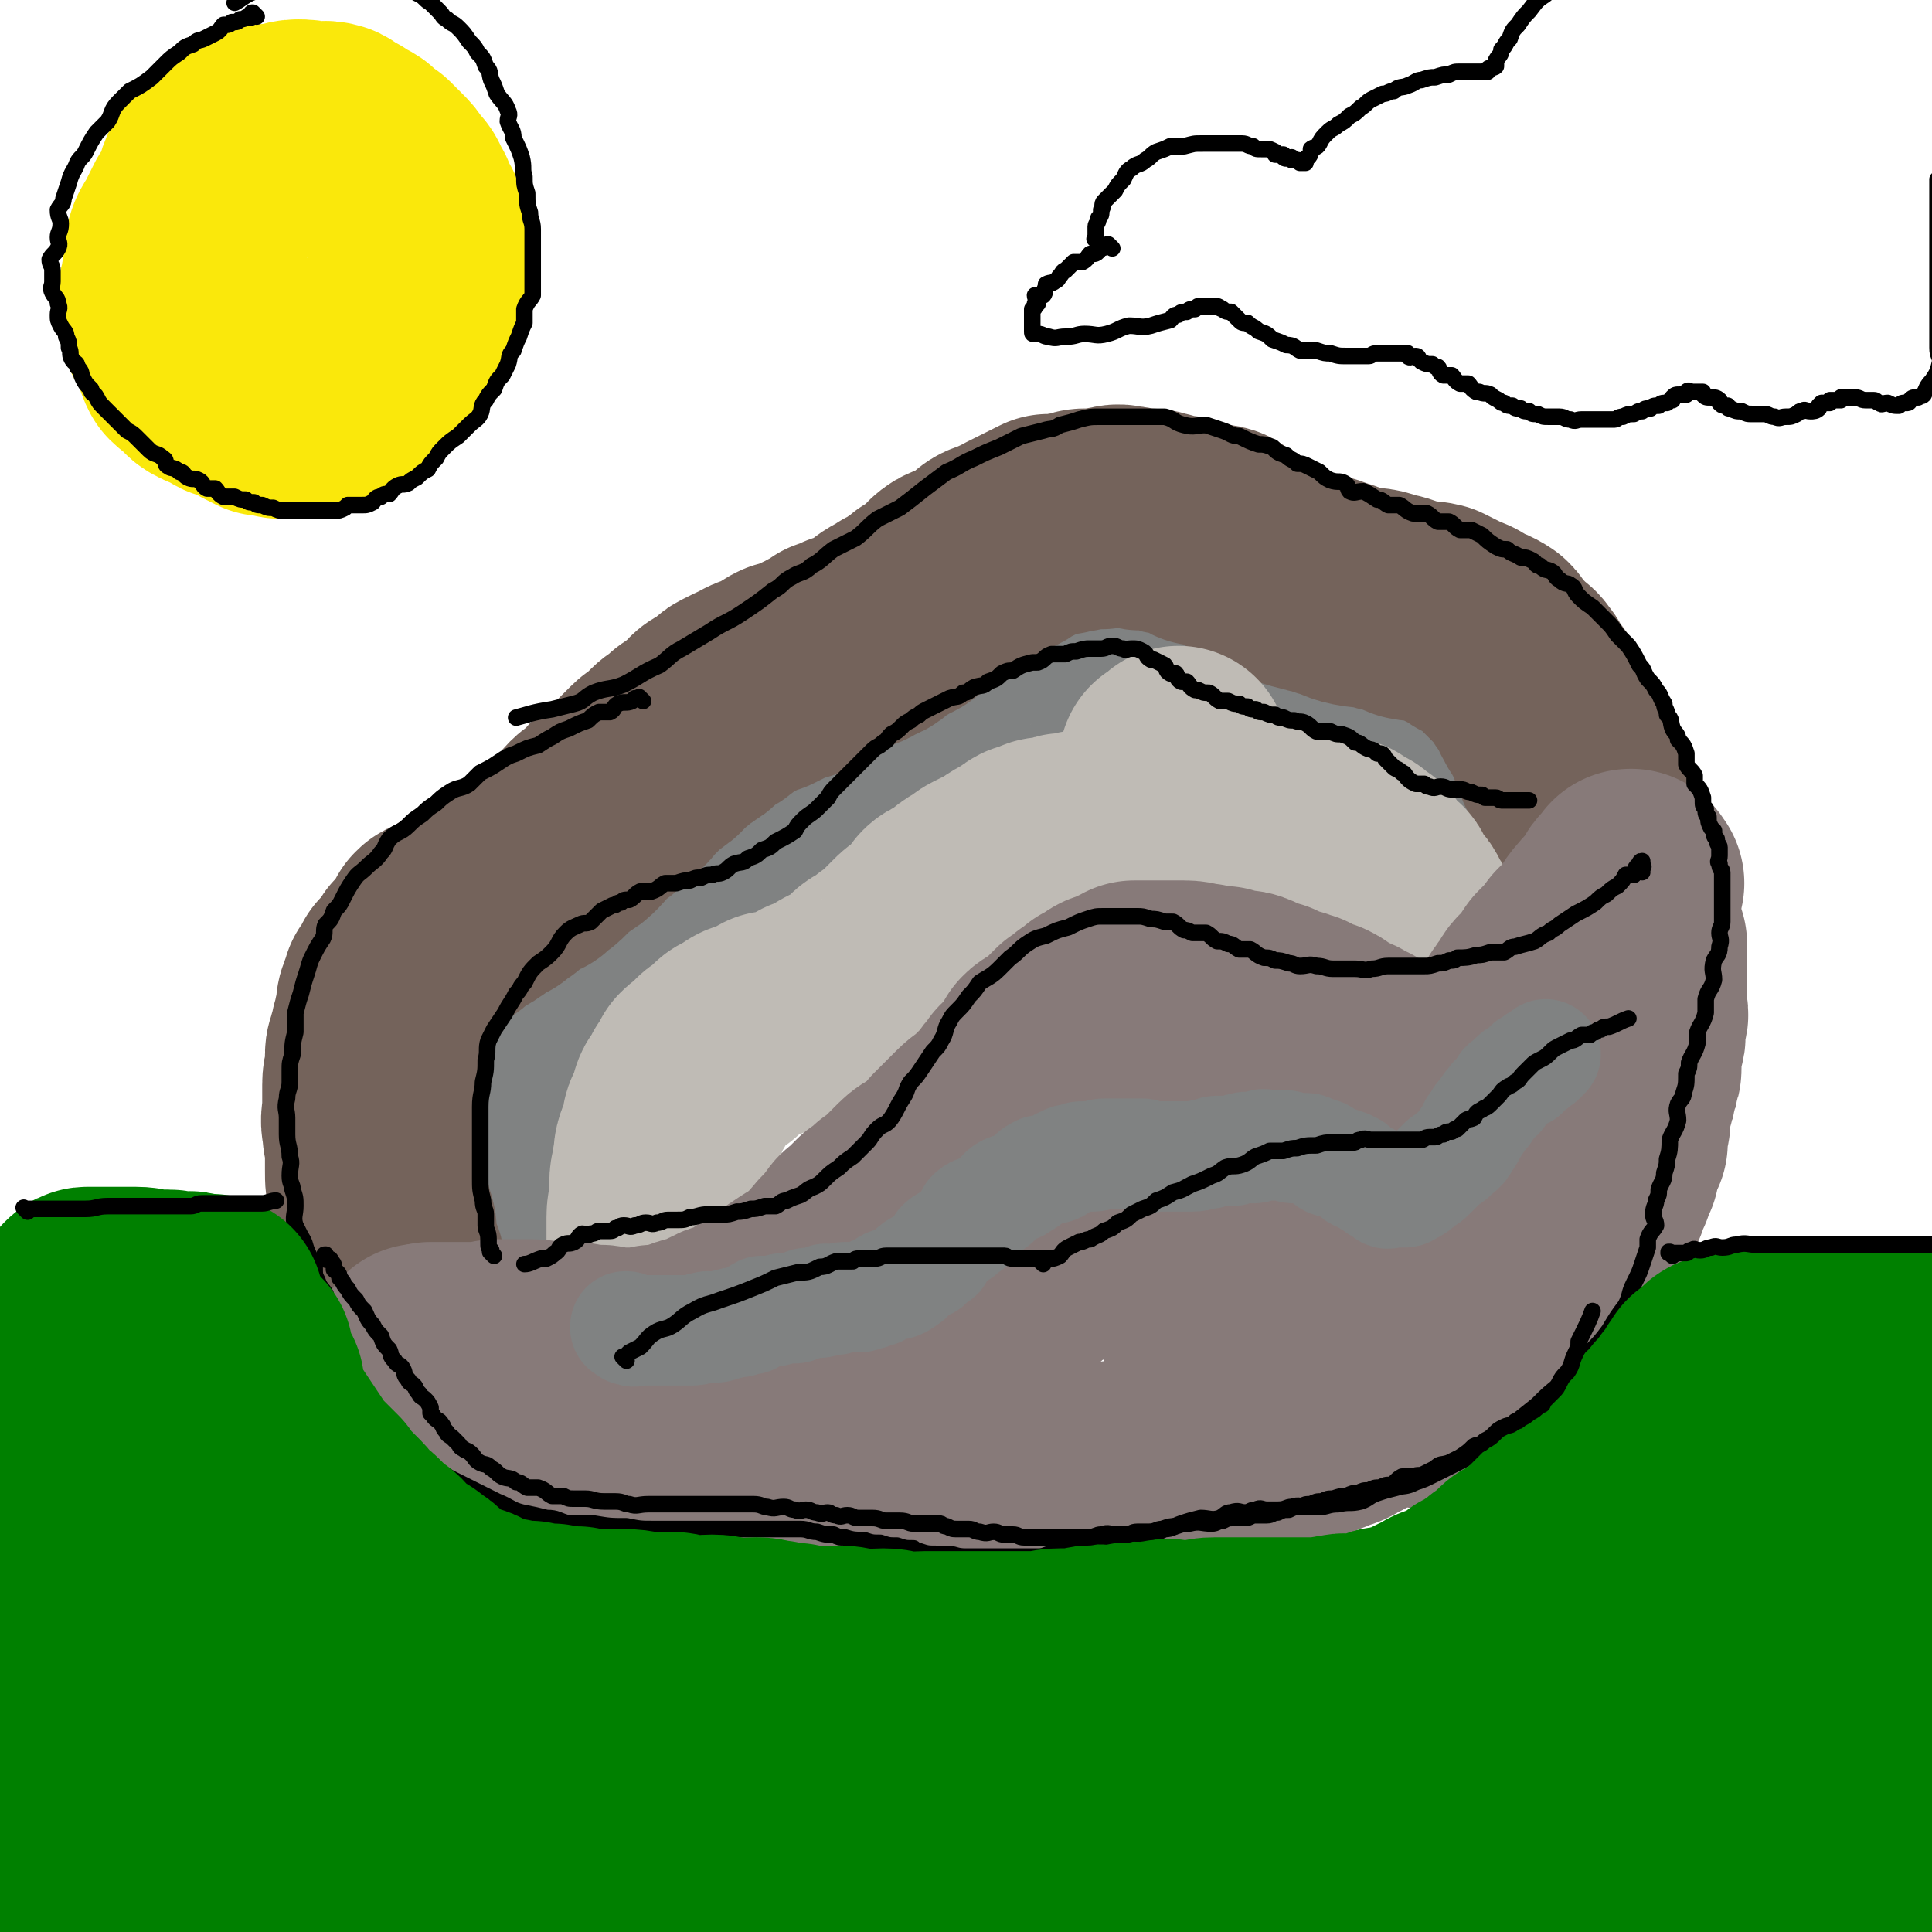
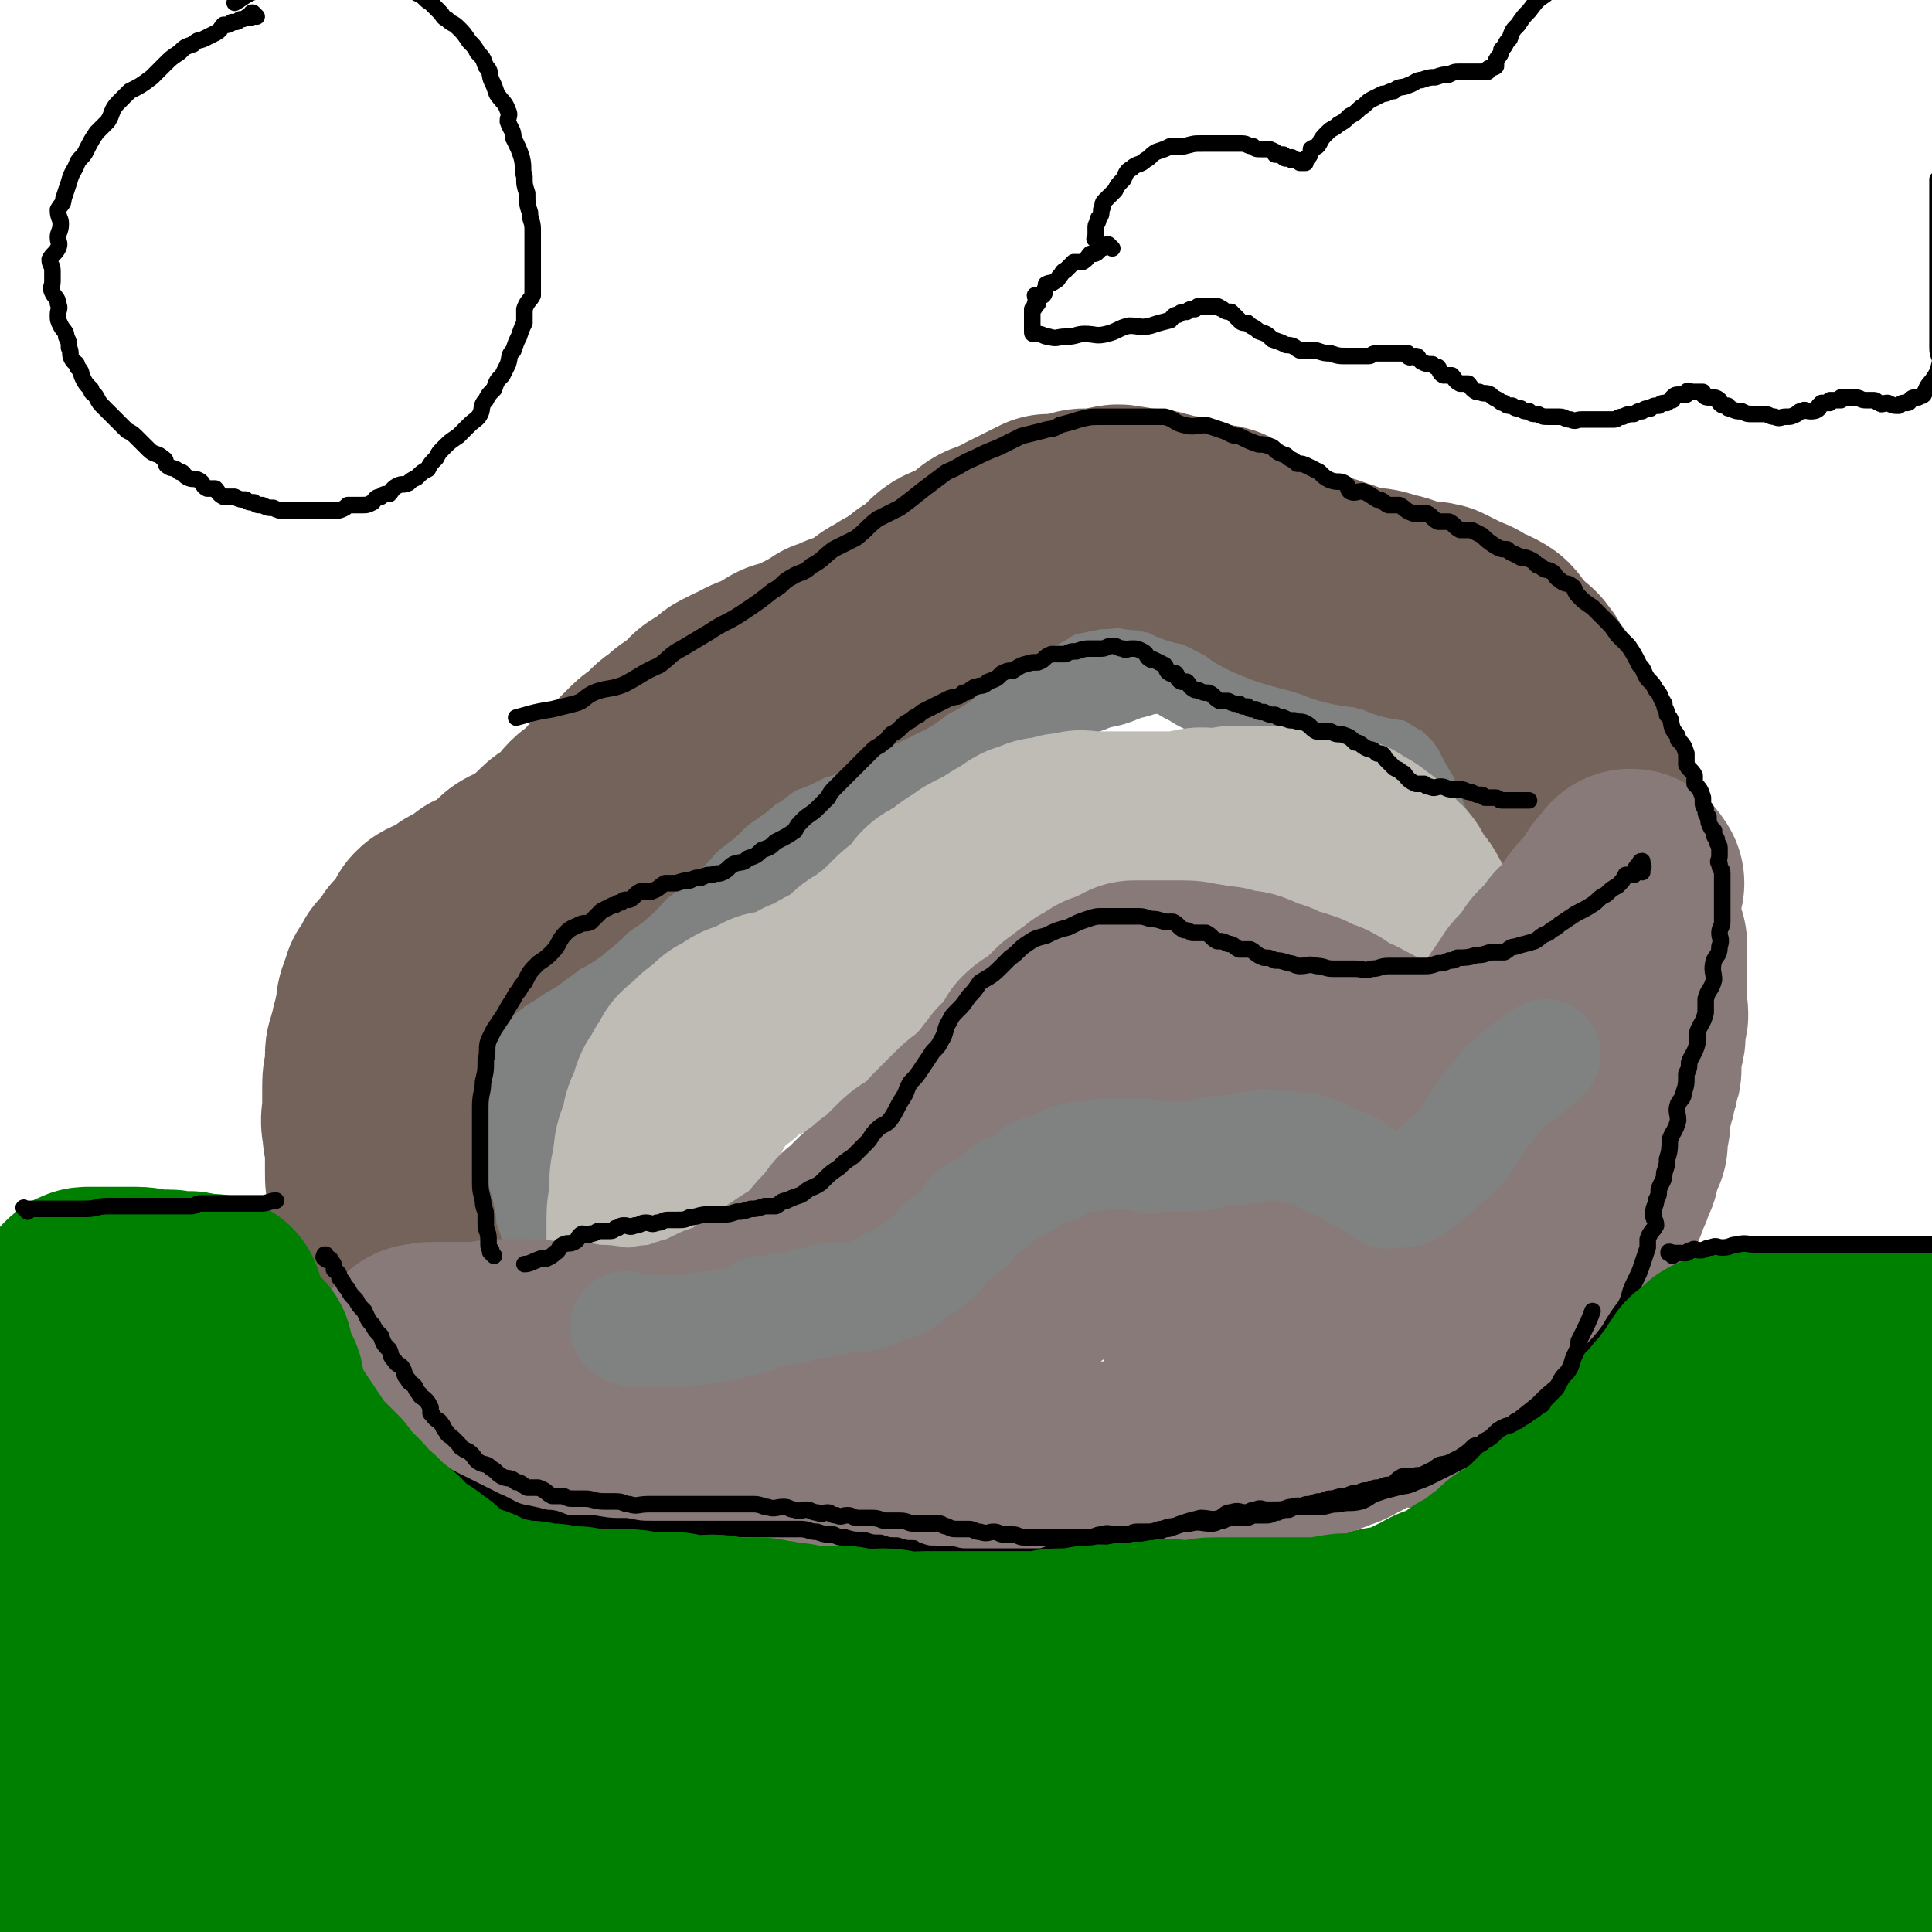
<svg xmlns="http://www.w3.org/2000/svg" viewBox="0 0 700 700" version="1.1">
  <g fill="none" stroke="rgb(128,130,130)" stroke-width="80" stroke-linecap="round" stroke-linejoin="round">
    <path d="M184,466c-1,-1 -1,-1 -1,-1 -1,-1 0,0 0,0 0,0 0,0 0,0 0,0 0,0 0,0 -1,-1 0,0 0,0 0,0 0,0 0,0 0,0 -1,0 0,0 0,-1 1,-1 1,-1 1,-1 0,-2 0,-3 1,-1 2,0 3,-2 0,-1 0,-2 0,-4 1,-3 2,-3 3,-5 0,-3 0,-3 0,-7 1,-4 1,-4 1,-8 1,-3 1,-3 1,-7 0,-3 0,-3 0,-6 0,-4 -1,-4 -1,-8 0,-3 0,-3 0,-7 0,-3 -1,-3 -1,-7 0,-3 0,-3 0,-7 0,-4 0,-4 0,-8 0,-3 -1,-3 -1,-7 0,-3 0,-3 0,-6 0,-2 1,-2 1,-4 1,-3 0,-3 0,-5 0,-2 0,-2 1,-4 1,-2 2,-1 2,-3 2,-2 1,-2 3,-4 0,-2 0,-2 1,-4 2,-2 2,-2 4,-4 2,-3 2,-3 4,-5 2,-2 2,-2 4,-4 2,-2 2,-2 4,-4 2,-2 2,-1 4,-3 2,-2 2,-2 4,-4 2,-2 3,-1 5,-3 2,-1 2,-1 4,-3 2,-1 2,-2 4,-3 3,-1 3,0 5,-2 3,-1 3,-1 5,-3 3,-2 4,-1 7,-3 2,-1 2,-2 4,-3 3,-1 3,0 5,-2 2,-1 2,-1 4,-3 2,-1 2,0 4,-2 2,0 2,0 3,-2 1,0 1,-1 1,-1 2,-2 2,-2 4,-4 1,-1 1,0 3,-2 1,-1 1,-1 3,-3 1,-1 1,-1 3,-3 1,-2 1,-2 3,-4 2,-2 2,-1 4,-3 2,-2 2,-2 4,-4 3,-3 3,-3 5,-5 3,-3 3,-3 5,-5 4,-3 4,-3 8,-5 3,-3 2,-3 6,-5 3,-3 3,-3 7,-5 2,-2 2,-1 4,-3 2,-1 1,-1 3,-1 2,-2 3,-1 5,-3 1,0 1,0 2,0 1,-1 1,-2 3,-2 2,-1 2,-1 4,-1 2,-1 2,-1 4,-1 2,-1 2,-1 4,-1 2,-1 2,-1 4,-1 2,-1 2,-1 4,-1 1,-1 1,-1 3,-1 1,0 1,0 3,0 2,0 2,-1 4,-1 0,0 0,0 0,0 2,0 2,-1 4,-1 2,-1 2,-1 4,-1 2,-1 2,-1 4,-1 3,-1 3,-2 7,-3 1,0 1,0 3,0 3,-1 3,-2 5,-3 2,0 2,0 4,0 1,-1 1,-1 3,-1 1,-1 1,-1 3,-1 1,0 1,0 3,0 1,0 1,-1 3,-1 1,0 1,0 1,0 2,0 2,0 3,0 1,0 1,0 3,0 1,0 1,0 3,0 1,0 1,1 2,1 1,1 1,1 3,1 1,1 1,1 2,1 1,1 1,1 3,1 1,1 1,1 2,1 1,1 1,1 2,1 0,1 0,1 0,1 1,0 1,0 1,0 1,0 2,1 3,1 0,1 0,1 0,1 1,1 1,1 3,1 1,1 1,1 2,1 1,1 0,1 2,1 1,1 1,1 3,1 1,1 1,1 3,1 1,1 1,2 3,2 2,2 3,1 5,3 2,0 1,1 3,2 2,1 3,0 5,2 2,1 2,1 4,3 2,1 2,1 4,3 2,1 2,1 4,3 3,2 3,2 5,4 2,1 2,1 3,3 1,2 1,2 3,4 1,2 1,2 3,4 1,1 1,1 2,3 1,2 0,2 1,4 1,1 2,1 3,3 1,2 0,2 2,4 0,1 1,1 2,2 1,1 1,1 2,3 0,1 0,1 0,2 1,1 1,1 1,1 1,2 1,2 3,3 0,0 1,0 1,0 2,1 1,1 3,3 0,1 0,1 2,2 1,1 1,0 3,2 1,1 1,1 3,2 1,0 1,0 2,0 1,1 0,1 2,3 1,1 1,1 2,2 1,1 1,1 2,2 0,0 0,0 0,0 1,1 2,1 3,1 2,2 3,3 5,5 " />
  </g>
  <g fill="none" stroke="rgb(116,99,91)" stroke-width="80" stroke-linecap="round" stroke-linejoin="round">
    <path d="M145,468c-1,-1 -1,-1 -1,-1 -1,-1 0,0 0,0 0,0 0,0 0,0 0,0 0,0 0,0 -1,-1 0,0 0,0 0,0 0,0 0,0 0,0 0,0 0,0 -1,-1 0,-1 0,-1 0,-1 0,-1 0,-1 0,-1 0,-1 0,-1 0,-1 -1,-1 -1,-1 -1,-2 0,-2 0,-4 0,-1 -1,-1 -1,-2 -1,-1 -1,-1 -1,-3 -1,-2 -1,-2 -1,-4 0,-2 0,-2 0,-4 0,-2 -1,-2 -1,-4 -1,-2 -1,-2 -1,-4 -1,-3 -1,-3 -1,-6 -1,-4 -1,-4 -1,-8 0,-3 0,-4 0,-7 0,-4 -1,-4 -1,-8 -1,-4 0,-4 0,-8 0,-4 0,-4 0,-8 0,-4 1,-3 1,-7 0,-2 0,-2 0,-4 0,-2 1,-2 1,-4 1,-2 1,-2 1,-4 1,-2 1,-2 1,-4 1,-1 1,-1 1,-3 0,-1 0,-1 0,-3 0,-1 1,-1 1,-3 1,-1 1,-1 1,-3 1,-1 2,-1 3,-3 0,-1 0,-1 0,-2 1,-1 1,-1 3,-3 1,-1 0,-1 2,-3 0,-1 1,-1 2,-2 1,-1 0,-1 2,-3 0,0 0,0 0,0 1,-1 2,-1 3,-3 0,0 0,-1 0,-2 1,-1 1,-1 2,-1 2,-1 2,-1 4,-1 2,-1 1,-1 3,-3 1,-1 1,-1 3,-2 2,-1 2,0 4,-2 1,0 1,-1 2,-2 2,-1 2,0 4,-2 2,0 1,-1 3,-2 1,-1 1,0 3,-2 1,-1 1,-2 3,-3 2,-1 2,0 4,-2 2,0 1,0 3,-2 2,-1 2,-1 4,-3 1,-1 1,-1 3,-3 2,-2 2,-1 4,-3 2,-1 2,-1 4,-3 2,-2 1,-2 3,-4 2,-2 2,-1 4,-3 2,-1 1,-1 3,-3 1,-1 1,-2 3,-3 1,-1 2,0 3,-2 2,-1 1,-1 3,-3 1,-1 1,-1 2,-2 2,-2 2,-2 4,-4 2,-2 2,-1 4,-3 2,-1 1,-1 3,-3 2,-2 3,-2 5,-4 2,-2 2,-1 4,-3 2,-1 2,-1 4,-3 1,-1 1,-2 3,-3 2,-1 2,0 4,-2 2,-1 1,-2 3,-3 2,-1 2,-1 4,-2 2,0 2,-1 4,-2 2,-1 2,-1 4,-1 2,-1 2,-1 4,-2 2,-2 2,-2 4,-3 2,0 2,0 4,0 2,-1 2,-1 4,-3 2,-1 2,0 4,-2 3,-1 3,-1 5,-3 3,-1 3,-1 5,-2 4,-1 4,-1 7,-3 4,-1 3,-2 6,-4 3,-2 3,-1 5,-3 3,-1 3,-1 5,-3 2,-1 2,-1 4,-3 3,-1 3,-1 5,-3 2,-1 2,0 3,-2 1,-1 0,-2 2,-3 1,-1 2,-1 4,-2 2,0 2,0 4,-2 2,0 1,-1 3,-2 2,-1 2,-2 4,-3 2,-1 3,0 5,-2 2,0 2,-1 4,-2 2,-1 2,-1 4,-2 2,-1 2,-1 4,-2 2,-1 2,-1 4,-2 3,0 3,0 5,0 3,-1 3,-1 5,-1 2,-1 2,-1 4,-1 3,0 3,0 5,0 2,0 2,-1 4,-1 3,-1 3,0 5,0 2,0 2,1 4,1 2,1 2,0 4,0 3,0 3,1 5,1 2,1 2,1 4,1 3,1 3,0 5,1 3,1 3,2 5,3 3,0 4,-1 7,0 1,1 1,1 3,2 2,2 2,2 4,3 2,1 2,1 4,2 2,1 2,0 4,2 2,0 1,1 3,2 1,1 1,1 3,2 2,1 3,1 5,2 3,1 3,1 7,2 3,1 3,0 7,2 5,1 4,2 9,3 5,1 6,0 11,2 5,1 4,1 9,3 5,1 5,0 9,1 4,2 4,2 8,4 3,1 3,1 5,3 3,1 4,1 7,3 1,1 1,1 2,3 1,1 1,1 3,3 1,1 1,1 3,3 1,1 2,1 3,3 1,1 1,1 2,3 0,1 1,1 2,3 1,1 1,1 2,3 1,2 0,2 2,4 0,2 1,1 2,3 1,2 0,2 2,4 0,2 1,1 2,3 0,1 0,1 0,3 1,1 1,1 1,2 1,1 1,1 1,3 1,1 1,1 1,2 1,0 1,0 1,1 1,1 1,1 1,3 1,1 1,1 1,2 0,0 0,0 0,0 0,1 1,1 1,1 1,1 1,1 1,2 0,1 0,1 0,1 0,1 1,1 1,1 2,2 2,3 3,5 " />
  </g>
  <g fill="none" stroke="rgb(191,187,181)" stroke-width="80" stroke-linecap="round" stroke-linejoin="round">
    <path d="M240,485c-1,-1 -1,-1 -1,-1 -1,-1 0,0 0,0 0,0 0,0 0,0 0,0 0,0 0,0 -1,-1 0,0 0,0 0,0 0,0 0,0 0,0 0,0 0,0 -1,-1 0,-1 0,-1 0,-1 0,-1 0,-1 0,-1 0,-1 0,-1 0,-1 0,-1 0,-2 0,-2 0,-2 0,-4 0,-1 0,-1 0,-3 0,-2 -1,-2 -1,-4 -1,-3 0,-3 0,-5 0,-3 0,-3 0,-5 0,-3 0,-3 0,-7 0,-2 0,-2 0,-4 0,-3 0,-3 0,-6 0,-4 1,-3 1,-7 1,-3 0,-3 0,-5 0,-4 1,-4 1,-7 1,-3 0,-3 1,-6 1,-3 2,-3 3,-6 0,-2 -1,-2 0,-4 1,-2 2,-2 2,-4 1,-2 0,-2 1,-4 1,-2 2,-1 3,-3 0,-1 0,-1 0,-2 1,-1 2,-1 3,-3 0,-1 0,-1 0,-2 1,-1 1,-1 3,-2 1,0 1,-1 1,-1 2,-2 1,-2 3,-3 0,0 1,0 2,0 1,-1 1,-1 2,-3 1,-1 0,-1 2,-2 0,0 1,0 1,0 2,-1 2,-2 4,-3 1,0 1,0 3,0 1,-1 1,-1 3,-1 1,-1 1,-2 3,-3 2,0 2,0 4,0 1,-1 1,-1 3,-1 1,-1 1,-1 3,-1 2,-1 2,-2 4,-3 2,0 2,1 4,0 2,-1 1,-1 3,-3 1,-1 1,-1 3,-2 2,-1 2,0 4,-1 2,-1 2,-1 3,-3 1,-1 1,-1 3,-3 1,-1 1,-1 3,-2 2,-1 2,-1 4,-3 1,-1 2,0 3,-2 1,0 1,-1 1,-1 2,-2 2,-2 4,-4 1,-1 1,-1 1,-1 2,-2 2,-2 4,-3 1,0 1,0 2,0 1,-1 0,-2 2,-3 1,-1 2,0 3,-2 1,-1 -1,-2 0,-3 1,-1 2,-1 4,-2 1,0 1,0 3,-2 1,0 0,-1 2,-2 1,-1 1,0 3,-1 1,-1 1,-2 3,-3 2,-1 2,-1 4,-2 2,-1 2,0 4,-2 1,0 1,-1 1,-1 3,-2 3,-1 5,-3 2,0 1,-1 3,-2 1,0 1,0 2,0 1,-1 1,-1 2,-1 1,-1 1,-1 3,-1 1,0 1,0 1,0 2,0 2,-1 4,-1 1,-1 1,0 3,0 1,0 1,-1 3,-1 1,-1 1,0 3,0 1,0 1,0 3,0 1,0 1,0 3,0 1,0 1,0 3,0 1,0 1,0 3,0 1,0 1,0 3,0 1,0 1,0 3,0 1,0 1,0 3,0 1,0 1,0 3,0 1,0 1,0 3,0 2,0 2,0 4,0 2,0 2,0 4,0 2,0 2,-1 4,-1 3,-1 3,0 7,0 1,0 1,0 3,0 2,0 2,-1 4,-1 2,0 2,0 4,0 1,0 1,0 3,0 1,0 1,0 3,0 2,0 2,0 4,0 1,0 1,0 3,0 1,0 1,0 3,0 1,0 1,1 3,1 2,1 2,0 4,0 2,0 1,1 3,1 1,1 1,0 3,0 1,0 1,1 3,1 1,1 1,1 3,1 1,1 1,2 3,3 1,0 1,0 2,0 1,1 0,2 2,3 0,0 1,0 2,0 1,1 1,1 2,3 1,1 1,1 2,2 1,1 1,1 2,2 0,0 1,0 1,1 1,2 0,2 1,4 1,1 2,0 2,1 2,2 2,2 3,4 0,1 0,1 0,2 1,1 2,1 3,3 0,1 0,1 0,2 1,1 2,1 3,3 0,1 0,1 0,1 1,2 2,2 3,4 0,1 0,1 0,3 1,1 1,1 3,3 1,1 1,1 2,3 1,1 0,1 2,3 1,1 1,1 3,3 1,1 1,1 1,3 1,1 1,1 3,3 1,2 1,2 3,4 1,2 1,2 3,4 1,2 2,1 3,3 1,2 1,2 2,4 1,3 0,3 2,5 0,2 1,2 2,4 0,2 0,2 0,4 1,2 1,1 1,3 1,1 1,1 1,3 1,3 2,4 3,7 " />
-     <path d="M425,278c-1,-1 -1,-1 -1,-1 -1,-1 0,0 0,0 0,0 0,0 0,0 0,0 0,0 0,0 -1,-1 0,0 0,0 0,0 0,0 0,0 0,0 0,0 0,0 -1,-1 0,0 0,0 0,0 0,0 0,0 1,-1 2,-2 3,-3 " />
  </g>
  <g fill="none" stroke="rgb(135,122,121)" stroke-width="80" stroke-linecap="round" stroke-linejoin="round">
    <path d="M154,492c-1,-1 -1,-1 -1,-1 -1,-1 0,0 0,0 0,0 0,0 0,0 0,0 0,0 0,0 -1,-1 0,0 0,0 0,0 0,0 0,0 0,0 0,-1 0,0 -1,0 0,0 0,1 0,0 0,0 0,0 0,1 0,1 0,1 0,0 1,0 1,0 1,0 0,1 0,1 1,2 1,1 3,3 0,0 0,0 0,0 2,1 2,2 4,3 3,1 3,1 5,2 2,0 2,0 4,0 2,1 2,2 4,3 3,0 3,0 7,0 2,1 2,1 4,1 3,1 4,1 7,1 2,1 2,1 4,1 3,1 3,1 6,1 3,0 3,0 5,0 2,0 2,0 4,1 2,1 2,2 4,2 1,1 1,1 3,1 1,1 1,1 3,1 1,1 1,1 2,1 1,1 1,2 3,3 1,0 1,0 2,0 1,1 1,2 3,3 1,0 1,0 2,0 1,1 1,1 3,1 1,1 1,1 3,1 1,1 1,1 2,1 1,0 1,0 3,0 1,0 1,0 3,0 1,0 1,0 3,0 1,0 1,-1 3,-1 1,-1 1,-1 3,-1 1,-1 1,-1 1,-1 2,-1 2,0 4,-1 1,-1 0,-2 1,-2 2,-2 3,-1 4,-3 1,-1 0,-1 2,-3 1,-1 1,-1 3,-3 1,-2 1,-2 3,-4 1,-2 1,-2 3,-4 1,-2 2,-2 3,-4 1,-3 0,-3 2,-5 1,-3 1,-3 3,-5 1,-2 0,-2 2,-4 1,-2 1,-2 3,-4 1,-2 0,-2 2,-4 1,-3 1,-3 3,-5 1,-3 1,-3 3,-5 1,-3 1,-3 3,-5 1,-3 1,-3 3,-5 1,-2 2,-1 3,-3 2,-2 1,-2 3,-4 1,-2 1,-1 3,-3 2,-2 2,-2 4,-4 3,-2 3,-2 5,-4 3,-2 3,-2 5,-4 3,-3 3,-3 5,-5 3,-3 4,-2 7,-4 3,-3 3,-3 6,-7 2,-2 2,-2 4,-4 2,-2 2,-2 4,-4 3,-3 3,-2 6,-5 3,-3 3,-3 5,-5 2,-3 2,-3 4,-5 1,-2 1,-2 3,-3 2,-2 2,-2 4,-4 1,-1 1,-1 1,-3 1,-1 1,-1 1,-2 1,-1 1,-1 3,-2 1,-1 1,0 3,-2 2,-1 1,-1 3,-3 1,-1 1,-1 3,-3 2,-1 2,-1 4,-3 2,-1 2,-1 4,-3 3,-1 3,-2 5,-3 3,-1 3,-1 5,-2 2,0 2,-1 4,-2 2,0 2,0 4,0 2,0 2,0 4,0 3,0 3,0 5,0 3,0 3,0 5,0 4,0 3,1 7,1 3,1 3,1 7,1 2,1 2,1 4,1 3,1 3,0 5,1 3,1 3,2 5,3 1,0 2,0 3,0 2,1 2,2 4,3 2,0 2,0 4,0 1,1 1,1 3,1 2,1 2,2 4,3 1,0 1,0 3,0 2,1 2,1 4,3 2,1 2,1 4,2 2,1 2,0 4,2 3,1 3,1 5,3 2,1 1,2 3,4 1,2 2,1 4,3 2,2 2,2 4,4 2,2 1,3 3,5 1,2 2,1 3,3 2,2 1,3 3,5 1,2 1,2 1,4 2,3 1,3 3,5 0,2 1,2 1,4 2,3 2,3 3,5 0,3 0,3 0,5 1,2 1,2 1,4 1,2 1,2 1,4 1,2 1,2 1,4 1,2 1,2 1,4 1,2 1,2 1,4 0,2 0,2 0,4 0,2 1,2 1,4 1,2 0,2 0,4 0,2 0,2 0,4 0,1 -1,1 -1,3 -1,3 -1,3 -2,5 -1,3 -1,3 -2,5 -2,3 -2,3 -4,5 -2,4 -2,4 -4,7 -2,2 -3,2 -5,4 -3,3 -3,3 -5,5 -3,3 -3,3 -5,5 -3,3 -3,2 -7,4 -3,2 -3,2 -7,4 -3,2 -3,1 -7,3 -3,1 -3,1 -7,3 -4,1 -4,1 -8,3 -3,1 -3,2 -7,3 -4,1 -4,1 -8,2 -3,0 -4,0 -7,0 -6,1 -6,2 -12,3 -4,0 -4,0 -8,0 -5,1 -5,2 -9,3 -5,0 -5,0 -10,0 -6,1 -6,1 -11,1 -5,0 -5,0 -10,0 -5,0 -5,1 -10,1 -4,0 -4,0 -8,0 -4,0 -4,0 -8,0 -4,0 -4,0 -8,0 -5,0 -5,-1 -9,-1 -3,0 -3,0 -5,0 -4,0 -4,-1 -7,-1 -3,-1 -3,0 -7,0 -3,0 -3,-1 -7,-1 -3,0 -3,0 -6,0 -2,0 -2,-1 -4,-1 -2,0 -2,0 -4,0 -1,0 -1,0 -3,0 -1,0 -1,0 -3,0 0,0 0,0 0,0 -1,0 -1,0 -1,0 0,0 0,-1 0,-1 1,-1 1,-1 2,-2 6,-5 6,-5 12,-10 7,-7 7,-7 15,-13 8,-7 8,-7 16,-14 9,-7 9,-7 18,-14 10,-8 10,-8 19,-16 6,-6 6,-6 13,-11 3,-3 4,-2 8,-5 2,-1 2,-1 3,-3 1,-1 1,-1 2,-2 0,0 0,-1 0,-1 1,-2 0,-2 1,-4 2,-3 3,-3 5,-5 2,-2 2,-2 4,-4 2,-2 2,-2 4,-4 2,-2 1,-2 3,-4 1,-1 1,0 3,-2 1,0 1,-1 2,-2 0,0 1,1 2,1 1,0 1,-1 2,-1 0,0 0,0 0,0 0,0 0,1 0,1 0,1 1,0 1,0 1,0 1,1 1,1 1,1 1,1 1,3 1,1 1,0 1,2 1,2 0,2 0,4 0,2 0,2 0,4 0,3 0,3 0,7 0,3 0,3 0,6 0,3 0,3 0,6 0,3 0,3 0,7 0,3 0,3 0,6 0,2 1,2 1,4 1,2 1,2 1,4 1,2 1,2 1,3 1,1 1,1 2,3 1,0 1,0 1,0 1,1 1,1 1,1 1,1 1,1 3,1 1,0 1,0 3,0 3,-1 3,-1 5,-2 3,-3 3,-4 5,-6 3,-4 4,-3 7,-7 2,-3 2,-3 4,-7 2,-3 2,-3 4,-6 2,-2 2,-2 4,-4 1,-2 1,-2 2,-4 0,-1 -1,-1 -1,-2 0,0 1,1 1,1 2,1 2,1 3,1 " />
    <path d="M522,508c-1,-1 -1,-1 -1,-1 -1,-1 0,0 0,0 0,0 0,0 0,0 0,0 0,0 0,0 -1,-1 0,0 0,0 0,0 0,0 0,0 0,0 -1,0 0,0 0,-1 1,0 1,0 1,0 0,-1 0,-1 0,-1 1,-1 1,-1 1,-1 2,-1 3,-1 1,-1 0,-1 2,-3 1,-1 0,-1 2,-2 1,-1 1,0 3,-2 1,-1 1,-1 3,-3 2,-2 2,-2 4,-4 1,-1 2,-1 3,-3 2,-2 2,-3 4,-5 2,-3 2,-3 4,-5 2,-3 2,-3 4,-5 2,-3 2,-3 4,-5 2,-3 2,-3 4,-5 2,-3 1,-3 3,-5 1,-3 1,-3 3,-5 1,-3 1,-3 3,-5 1,-2 1,-2 2,-4 1,-3 1,-3 3,-5 1,-3 1,-3 2,-5 0,-3 1,-3 2,-5 1,-3 1,-3 2,-5 0,-3 -1,-3 0,-5 1,-2 2,-2 3,-4 0,-2 0,-3 0,-5 1,-2 1,-2 1,-4 0,-2 0,-2 0,-4 0,-2 1,-1 1,-3 1,-2 1,-2 1,-4 1,-2 1,-2 1,-4 1,-2 1,-2 1,-4 0,-3 0,-3 0,-5 0,-2 1,-2 1,-4 1,-2 0,-2 0,-4 0,-2 1,-2 1,-4 1,-2 0,-2 0,-4 0,-1 0,-1 0,-3 0,-1 0,-1 0,-3 0,-1 0,-1 0,-3 0,-1 0,-1 0,-3 0,-1 0,-1 0,-2 0,-4 0,-5 0,-9 " />
    <path d="M592,320c-1,-1 -1,-1 -1,-1 -1,-1 0,0 0,0 0,0 0,0 0,0 0,0 0,0 0,0 -1,-1 0,0 0,0 0,0 0,0 0,0 0,0 0,-1 0,0 -1,0 -1,1 -1,1 -1,2 -2,1 -3,3 0,1 1,2 0,3 -3,3 -4,2 -6,5 -3,3 -3,4 -5,7 -3,3 -3,3 -5,5 -3,4 -3,4 -7,8 -2,3 -2,3 -4,6 -3,3 -3,2 -5,6 -2,2 -1,2 -3,4 -1,3 -1,3 -3,5 -1,3 -1,3 -3,5 -1,3 -1,3 -3,5 -1,2 -1,2 -3,4 -1,3 -1,3 -3,5 -1,2 -1,2 -3,4 -2,2 -2,2 -4,4 -2,3 -2,3 -4,5 -2,3 -3,2 -5,4 -3,2 -3,2 -5,4 -3,2 -3,2 -7,4 -2,2 -3,1 -6,3 -3,1 -2,2 -6,3 -3,1 -3,1 -7,2 -5,1 -4,1 -9,1 -4,1 -4,1 -8,1 -5,1 -5,1 -9,1 -4,0 -4,0 -8,0 -5,0 -5,0 -9,0 -4,0 -4,0 -8,0 -5,0 -5,-1 -9,-1 -4,0 -4,0 -8,0 -4,0 -4,-1 -8,-1 -4,-1 -4,0 -8,0 -4,0 -3,-1 -7,-1 -3,-1 -3,0 -7,0 -5,0 -5,1 -9,1 -4,0 -4,0 -7,0 -2,0 -2,1 -4,1 -4,1 -4,2 -8,2 -3,1 -3,1 -6,1 -4,1 -4,1 -8,2 -2,2 -2,3 -4,4 -3,1 -4,1 -7,2 -4,1 -4,1 -8,3 -3,1 -2,3 -4,4 -4,2 -4,1 -8,3 -3,1 -3,2 -6,4 -2,2 -3,1 -6,3 -2,2 -2,2 -4,4 -3,3 -3,3 -7,5 -2,2 -3,2 -6,4 -3,2 -3,2 -6,4 -3,2 -2,2 -5,4 -3,1 -3,1 -5,3 -4,2 -3,2 -7,4 -2,1 -3,0 -6,2 -3,1 -2,2 -6,3 -3,1 -3,0 -7,2 -2,0 -2,1 -4,2 -3,0 -4,0 -7,0 -3,1 -3,1 -5,1 -3,0 -3,0 -5,0 -3,0 -3,0 -5,0 -3,0 -2,-1 -5,-1 -2,0 -2,0 -4,0 -3,0 -3,-1 -5,-1 -3,0 -3,0 -5,0 -2,0 -2,0 -4,0 -3,0 -3,-1 -6,-1 -4,0 -4,0 -7,0 -3,0 -3,0 -6,0 -2,0 -2,1 -4,1 -3,1 -3,0 -5,0 -2,0 -2,0 -4,0 -1,0 -1,0 -3,0 -4,0 -5,0 -8,0 " />
  </g>
  <g fill="none" stroke="rgb(0,0,0)" stroke-width="6" stroke-linecap="round" stroke-linejoin="round">
-     <path d="M233,254c-1,-1 -1,-1 -1,-1 -1,-1 0,0 0,0 0,0 0,0 0,0 0,0 0,0 0,0 -1,-1 0,0 0,0 0,0 -1,0 -1,0 0,0 0,0 0,0 -1,0 -1,0 -1,0 0,0 0,0 0,0 -1,1 -1,1 -1,1 -2,1 -3,0 -5,1 -2,1 -1,2 -3,3 -2,0 -2,0 -4,0 -2,1 -2,1 -4,3 -3,1 -3,1 -7,3 -3,1 -3,1 -6,3 -2,1 -2,1 -5,3 -4,1 -4,1 -8,3 -3,1 -3,1 -6,3 -3,2 -3,2 -7,4 -2,2 -2,2 -4,4 -3,2 -4,1 -7,3 -3,2 -3,2 -5,4 -3,2 -3,2 -5,4 -3,2 -3,2 -5,4 -3,3 -4,2 -7,5 -2,3 -1,3 -3,5 -2,3 -3,3 -5,5 -3,3 -3,2 -5,5 -2,3 -2,3 -4,7 -1,2 -1,2 -3,4 -1,3 -1,3 -3,5 -1,2 0,3 -1,5 -2,3 -2,3 -4,7 -1,2 -1,3 -2,6 -1,3 -1,3 -2,7 -1,3 -1,3 -2,7 0,3 0,3 0,7 -1,4 -1,4 -1,8 -1,3 -1,3 -1,6 0,2 0,2 0,4 0,3 -1,3 -1,6 -1,4 0,4 0,7 0,3 0,3 0,6 0,4 1,4 1,8 1,3 0,3 0,7 0,3 1,3 1,5 1,3 1,3 1,6 0,3 -1,4 0,7 1,2 1,2 2,4 2,3 1,3 3,7 0,2 1,2 2,4 0,3 0,3 1,5 1,3 2,3 3,5 0,3 -1,3 0,5 1,2 2,2 3,4 0,2 -1,2 0,4 1,2 2,1 3,3 0,1 0,1 0,3 0,2 0,2 0,4 0,1 1,1 1,3 1,2 0,2 1,4 1,2 1,1 2,3 3,4 4,5 6,8 " />
    <path d="M131,514c-1,-1 -1,-1 -1,-1 -1,-1 0,0 0,0 0,0 0,0 0,0 0,0 0,0 0,0 -1,-1 0,0 0,0 0,0 0,0 0,0 0,0 0,-1 0,0 -1,0 -1,1 0,1 0,1 1,0 1,0 2,1 1,2 3,3 0,0 1,0 2,0 1,2 1,2 3,4 2,1 2,1 4,3 3,2 2,2 5,4 5,3 5,2 9,4 4,2 3,2 7,4 4,2 4,2 8,4 4,2 4,2 8,4 5,2 5,3 9,4 5,1 5,1 9,2 4,0 4,1 8,2 5,0 5,0 9,0 6,1 6,1 12,1 5,1 5,1 10,1 3,0 3,0 7,0 5,0 5,0 9,0 6,0 6,0 11,0 3,0 3,0 6,0 3,0 3,0 7,0 3,0 3,0 6,0 3,0 3,0 7,0 3,0 3,1 6,1 3,1 3,1 6,1 2,1 2,1 4,1 3,1 4,1 7,1 3,1 3,1 6,1 3,1 3,1 6,1 3,1 3,1 6,1 1,1 1,1 2,1 3,1 3,1 7,1 1,0 1,0 3,0 3,0 3,1 7,1 2,0 2,0 4,0 3,0 3,0 6,0 3,0 3,0 6,0 3,0 3,0 6,0 2,0 2,0 4,0 3,0 3,-1 5,-1 3,-1 3,-1 5,-1 4,-1 4,-1 7,-1 3,-1 3,-1 6,-1 3,-1 3,-1 7,-1 4,-1 4,-1 8,-3 4,-1 4,0 8,-2 3,0 3,-1 6,-2 3,-1 3,-1 7,-2 3,0 4,1 7,0 2,-1 2,-2 4,-2 3,-1 3,0 5,0 2,0 2,-1 4,-1 2,-1 2,0 4,0 2,0 2,0 4,0 3,0 3,-1 5,-1 3,-1 3,0 5,0 3,0 3,0 5,0 3,0 3,-1 7,-1 4,-1 4,0 8,-1 3,-1 3,-2 6,-3 3,-1 3,-1 7,-2 3,-1 3,0 7,-2 3,-1 3,-1 7,-3 4,-2 4,-2 8,-4 4,-2 4,-2 8,-5 5,-4 5,-4 11,-8 5,-4 5,-4 10,-8 4,-4 4,-4 9,-8 5,-5 5,-5 10,-11 4,-4 4,-4 7,-8 3,-5 3,-5 6,-9 2,-4 1,-4 3,-8 2,-4 2,-4 3,-7 1,-3 1,-3 2,-6 0,-1 0,-1 0,-3 1,-3 2,-3 3,-5 0,-2 -1,-2 -1,-4 0,-3 1,-3 1,-5 1,-2 1,-2 1,-4 1,-3 2,-3 2,-6 1,-3 1,-3 1,-5 1,-3 1,-4 1,-7 1,-3 2,-3 3,-7 0,-3 -1,-3 0,-6 1,-2 2,-2 2,-4 1,-3 1,-3 1,-7 1,-2 1,-2 1,-4 1,-3 2,-3 3,-7 0,-2 0,-2 0,-4 1,-3 2,-3 3,-7 0,-2 0,-3 0,-5 1,-4 2,-3 3,-7 0,-3 -1,-3 0,-7 1,-2 2,-2 2,-5 1,-3 0,-3 0,-5 0,-2 1,-2 1,-4 0,-1 0,-1 0,-3 0,-1 0,-1 0,-3 0,-1 0,-1 0,-3 0,-1 0,-1 0,-2 0,-1 0,-1 0,-3 0,-2 0,-2 0,-4 0,-1 -1,-1 -1,-3 -1,-1 0,-1 0,-3 0,-1 0,-1 0,-3 0,-1 -1,-1 -1,-3 -1,-1 -1,-1 -1,-3 -1,-1 -1,-1 -1,-1 -1,-2 -1,-2 -1,-4 -1,-1 -1,-1 -1,-3 -1,-1 -1,-1 -1,-3 0,-1 0,-1 0,-1 -1,-3 -1,-3 -3,-5 0,-1 0,-2 0,-3 -1,-2 -2,-2 -3,-4 0,-2 0,-2 0,-4 -1,-3 -1,-3 -3,-5 0,-2 -1,-2 -2,-4 -1,-3 0,-3 -2,-5 0,-2 -1,-2 -1,-4 -2,-3 -1,-3 -3,-5 -1,-2 -1,-2 -3,-4 -2,-3 -1,-3 -3,-5 -2,-4 -2,-4 -4,-7 -2,-2 -2,-2 -4,-4 -2,-3 -2,-3 -4,-5 -3,-3 -3,-3 -5,-5 -3,-2 -3,-2 -5,-4 -2,-2 -1,-3 -3,-4 -1,-1 -2,0 -4,-2 -2,-1 -1,-2 -3,-3 -2,-1 -2,0 -4,-2 -2,0 -1,-1 -3,-2 -2,-1 -2,-1 -4,-1 -3,-2 -3,-1 -5,-3 -2,0 -2,0 -4,-1 -3,-2 -3,-2 -5,-4 -2,-1 -2,-1 -4,-2 -2,0 -2,0 -4,0 -2,-1 -2,-2 -4,-3 -2,0 -2,0 -4,0 -2,-1 -2,-2 -4,-3 -3,0 -3,0 -5,0 -3,-1 -3,-2 -5,-3 -2,0 -2,0 -4,0 -2,-1 -2,-2 -4,-2 -3,-2 -3,-2 -5,-3 -3,0 -3,1 -5,0 -1,-1 0,-2 -2,-3 -2,-1 -2,0 -5,-1 -2,-1 -2,-1 -4,-3 -2,-1 -2,-1 -4,-2 -2,-1 -2,-1 -4,-1 -2,-2 -2,-1 -4,-3 -3,-1 -3,-1 -5,-3 -3,-1 -3,-1 -5,-1 -3,-1 -3,-1 -7,-3 -3,0 -3,-1 -6,-2 -3,-1 -3,-1 -6,-2 -4,0 -4,1 -8,0 -4,-1 -3,-2 -7,-3 -3,0 -3,0 -6,0 -3,0 -3,0 -7,0 -3,0 -3,0 -6,0 -2,0 -2,0 -4,0 -4,0 -4,0 -8,1 -3,1 -3,1 -7,2 -3,2 -3,1 -6,2 -4,1 -4,1 -8,2 -4,2 -4,2 -8,4 -5,2 -5,2 -9,4 -5,2 -5,3 -10,5 -4,3 -4,3 -8,6 -5,4 -5,4 -9,7 -4,2 -4,2 -8,4 -4,3 -4,4 -8,7 -4,2 -4,2 -8,4 -4,3 -4,4 -8,6 -3,3 -4,2 -7,4 -4,2 -3,3 -7,5 -5,4 -5,4 -11,8 -6,4 -6,3 -12,7 -5,3 -5,3 -10,6 -4,2 -4,3 -8,6 -7,3 -7,4 -13,7 -5,2 -6,1 -11,3 -4,2 -3,3 -7,4 -4,1 -4,1 -8,2 -7,1 -9,2 -13,3 " />
    <path d="M179,455c-1,-1 -1,-1 -1,-1 -1,-1 0,0 0,0 0,0 0,0 0,0 0,0 0,0 0,0 -1,-1 0,-1 0,-1 0,0 0,0 0,0 -1,-1 -1,-1 -1,-3 0,0 0,-1 0,-1 0,-3 -1,-3 -1,-5 0,-2 0,-2 0,-4 0,-2 -1,-2 -1,-5 -1,-4 -1,-4 -1,-8 0,-5 0,-5 0,-9 0,-5 0,-5 0,-9 0,-4 0,-4 0,-8 0,-5 1,-5 1,-9 1,-4 1,-4 1,-8 1,-3 0,-4 1,-7 1,-2 1,-2 2,-4 2,-3 2,-3 4,-6 2,-4 2,-3 4,-7 2,-2 1,-2 3,-4 2,-4 2,-4 5,-7 3,-2 3,-2 5,-4 3,-3 2,-4 5,-7 2,-2 3,-2 5,-3 2,-1 2,0 4,-1 2,-2 2,-2 4,-4 2,-1 2,-1 4,-2 2,0 1,-1 3,-1 1,-1 1,-1 3,-1 2,-1 2,-2 4,-3 2,0 2,0 4,0 3,-1 3,-2 5,-3 2,0 2,0 4,0 3,-1 3,-1 5,-1 2,-1 2,-1 4,-1 2,-1 2,-1 4,-1 2,-1 2,0 4,-1 2,-1 2,-2 4,-3 3,-1 3,0 5,-2 3,-1 3,-1 5,-3 3,-1 3,-1 5,-3 4,-2 4,-2 7,-4 1,-2 1,-2 3,-4 2,-2 3,-2 5,-4 2,-2 2,-2 4,-4 1,-2 1,-2 3,-4 2,-2 2,-2 4,-4 3,-3 3,-3 5,-5 2,-2 2,-2 4,-4 2,-2 2,-1 4,-3 2,-1 1,-1 3,-3 2,-1 2,-1 4,-3 1,-1 1,-1 3,-2 1,-1 1,-1 3,-2 1,-1 1,-1 3,-2 2,-1 2,-1 4,-2 2,-1 2,-1 4,-2 3,-1 3,0 5,-2 2,0 2,-1 4,-2 3,-1 3,0 5,-2 3,-1 3,-1 5,-3 2,-1 2,-1 4,-1 3,-2 3,-2 7,-3 1,0 1,0 2,0 3,-1 2,-2 5,-3 3,0 3,0 5,0 2,-1 2,-1 4,-1 3,-1 3,-1 5,-1 2,0 2,0 4,0 2,0 2,-1 4,-1 2,0 2,1 4,1 1,1 1,0 3,0 2,0 2,0 4,1 2,1 1,2 3,3 1,0 1,0 1,0 2,1 2,1 4,2 1,1 0,2 2,3 0,0 1,0 2,0 1,1 0,2 2,3 0,0 1,0 2,0 1,1 1,2 3,3 1,0 1,0 1,0 2,1 2,1 4,1 2,1 2,2 4,3 1,0 1,0 3,0 2,1 2,1 4,1 1,1 1,1 3,1 1,1 1,1 3,1 1,1 1,1 3,1 2,1 2,1 4,1 1,1 1,1 3,1 2,1 2,1 4,1 2,1 2,0 4,1 2,1 2,2 4,3 3,0 3,0 5,0 2,1 2,1 4,1 3,1 3,1 5,3 2,0 2,1 4,2 2,1 2,0 4,2 2,0 2,0 3,2 1,1 1,1 3,3 1,1 1,0 3,2 1,0 1,1 2,2 1,1 1,1 3,2 1,0 1,0 3,0 1,1 1,1 2,1 2,1 2,0 4,0 2,0 2,1 4,1 1,0 2,0 3,0 2,0 2,1 4,1 2,1 2,1 4,1 1,1 1,1 1,1 2,0 2,0 4,0 1,0 1,1 2,1 0,0 0,0 0,0 1,0 1,0 3,0 0,0 0,0 0,0 4,0 5,0 7,0 " />
    <path d="M595,316c-1,-1 -1,-1 -1,-1 -1,-1 0,0 0,0 0,0 0,0 0,0 0,0 -1,0 0,0 0,-1 0,-1 1,-1 0,0 0,0 0,0 1,0 0,0 0,-1 0,0 0,0 0,0 0,0 0,0 0,0 0,0 0,-1 0,-1 -1,0 0,0 0,1 0,0 0,0 0,0 0,0 0,-1 0,-1 -1,0 -1,1 -1,1 -1,1 -1,1 -1,1 -1,1 0,2 -1,3 -1,0 -2,0 -3,0 -1,2 -1,2 -3,4 -2,1 -2,1 -4,3 -2,1 -2,1 -4,3 -3,2 -3,2 -7,4 -3,2 -3,2 -6,4 -2,2 -2,1 -4,3 -3,1 -3,2 -5,3 -3,1 -4,1 -7,2 -2,0 -2,1 -4,2 -3,0 -3,0 -5,0 -3,1 -3,1 -5,1 -3,1 -4,1 -7,1 -1,1 -1,1 -3,1 -2,1 -2,1 -4,1 -3,1 -3,1 -5,1 -3,0 -3,0 -7,0 -3,0 -3,0 -6,0 -3,0 -3,1 -6,1 -3,1 -3,0 -6,0 -4,0 -4,0 -8,0 -3,0 -3,-1 -6,-1 -3,-1 -3,0 -6,0 -2,0 -2,-1 -4,-1 -3,-1 -3,-1 -5,-1 -2,-1 -2,-1 -4,-1 -3,-1 -3,-2 -5,-3 -2,0 -2,0 -4,0 -2,-1 -2,-2 -4,-2 -2,-1 -2,-1 -4,-1 -2,-1 -2,-2 -4,-3 -3,0 -3,0 -5,0 -2,-1 -2,-1 -3,-1 -2,-1 -2,-2 -4,-3 -1,0 -1,0 -3,0 -3,-1 -3,-1 -5,-1 -3,-1 -3,-1 -5,-1 -3,0 -3,0 -5,0 -3,0 -3,0 -7,0 -3,0 -3,0 -6,1 -3,1 -3,1 -7,3 -4,1 -4,1 -8,3 -4,1 -4,1 -7,3 -3,2 -3,3 -6,5 -2,2 -2,2 -4,4 -3,3 -4,3 -7,5 -2,3 -2,3 -4,5 -2,3 -2,3 -4,5 -2,2 -2,2 -3,4 -2,3 -1,4 -3,7 -1,2 -1,2 -3,4 -2,3 -2,3 -4,6 -2,3 -2,3 -4,5 -2,3 -1,3 -3,6 -2,3 -2,4 -4,7 -2,3 -3,2 -5,4 -3,3 -2,3 -4,5 -3,3 -3,3 -5,5 -3,2 -3,2 -5,4 -3,2 -3,2 -5,4 -2,2 -2,2 -4,3 -3,1 -3,2 -5,3 -3,1 -3,1 -5,2 -2,0 -2,1 -4,2 -2,0 -2,0 -4,0 -3,1 -3,1 -5,1 -3,1 -3,1 -5,1 -3,1 -3,1 -5,1 -3,0 -3,0 -5,0 -4,0 -4,1 -7,1 -2,1 -2,1 -5,1 -1,0 -1,0 -3,0 -2,0 -2,1 -4,1 -2,1 -2,0 -4,0 -2,0 -2,1 -4,1 -2,1 -2,0 -4,0 -2,0 -1,1 -3,1 -1,1 -1,1 -3,1 -1,0 -1,0 -3,0 -1,0 -1,1 -3,1 -1,1 -2,0 -3,0 -2,1 -1,2 -3,3 -2,1 -2,0 -4,1 -2,1 -1,2 -3,3 -1,1 -1,1 -3,2 -1,0 -1,0 -2,0 -3,1 -4,2 -6,2 " />
  </g>
  <g fill="none" stroke="rgb(0,128,0)" stroke-width="80" stroke-linecap="round" stroke-linejoin="round">
    <path d="M71,474c-1,-1 -1,-1 -1,-1 -1,-1 0,0 0,0 0,0 0,0 0,0 0,0 0,0 0,0 -1,-1 0,0 0,0 0,0 0,0 0,0 0,0 0,0 0,0 -1,-1 0,0 0,0 0,0 0,0 0,0 1,0 1,0 1,0 0,0 0,0 0,0 1,0 1,0 1,0 1,0 1,0 1,0 1,0 1,0 1,0 0,0 0,0 0,0 1,0 1,0 1,0 0,0 0,0 0,0 1,0 1,0 1,0 0,0 0,0 0,0 1,0 1,0 1,0 0,0 0,0 0,0 1,0 0,0 0,0 -1,-1 -1,0 -1,0 -1,0 -1,0 -1,0 -1,0 -1,0 -1,0 -2,0 -2,-1 -4,-1 -2,-1 -2,0 -4,0 -3,0 -3,-1 -5,-1 -2,0 -2,0 -4,0 -4,0 -4,-1 -8,-1 -3,0 -3,0 -6,0 -2,0 -2,0 -4,0 -2,0 -2,0 -3,0 -1,0 -1,0 -3,0 0,0 0,0 0,0 -1,0 -1,0 -1,0 -1,0 -1,0 -2,1 0,0 0,1 0,1 0,1 -1,1 -1,3 -1,2 0,2 0,4 0,4 -1,4 -1,8 -1,5 -2,5 -3,11 0,8 0,8 0,16 0,11 0,11 0,21 0,11 0,11 -1,22 -2,11 -3,11 -4,22 -1,11 -1,12 -2,23 0,12 0,12 -2,23 -1,9 -2,9 -3,18 -1,8 1,8 0,15 -1,6 -3,6 -4,11 -1,5 0,6 0,11 0,3 0,3 0,6 0,2 1,2 0,3 -1,1 -2,0 -2,1 -1,2 0,3 0,5 0,5 -1,6 -1,9 " />
    <path d="M88,491c-1,-1 -1,-1 -1,-1 -1,-1 0,0 0,0 0,0 0,0 0,0 0,0 0,0 0,0 -1,-1 0,0 0,0 0,0 0,0 0,0 0,1 0,1 0,1 0,0 0,0 0,0 0,1 0,1 0,1 0,1 1,1 1,3 1,1 1,1 1,3 1,2 2,2 3,4 0,3 -1,4 0,7 1,3 2,3 4,6 2,3 2,3 4,6 2,3 2,3 4,6 2,3 2,3 4,6 2,2 2,2 4,4 2,2 2,2 4,4 2,3 2,3 4,5 2,2 2,2 4,4 2,2 1,2 3,4 2,2 2,1 4,3 2,2 2,2 4,4 2,2 2,1 4,3 2,2 1,2 3,4 1,2 2,1 4,3 3,1 3,1 5,3 2,1 2,1 4,3 1,1 1,2 3,3 2,2 2,1 5,3 3,1 3,1 5,2 3,0 3,1 5,2 3,1 3,1 5,2 3,1 3,1 6,1 4,1 4,1 8,1 4,1 4,1 8,1 5,1 5,1 9,1 4,1 4,1 8,1 5,0 5,0 9,0 5,0 5,1 9,1 4,1 4,0 8,0 3,0 3,1 7,1 4,1 4,0 8,0 4,0 4,1 8,1 4,1 4,0 8,0 4,0 3,1 7,1 3,1 3,1 7,1 4,1 4,1 8,1 4,0 4,0 8,0 4,0 4,1 8,1 4,1 4,0 8,0 4,0 4,1 7,1 4,1 4,0 8,0 4,0 4,0 8,0 4,0 4,0 7,0 3,0 3,0 7,0 3,0 3,0 7,0 3,0 3,0 7,0 3,0 3,0 6,0 3,0 3,-1 7,-1 3,0 3,0 6,0 3,0 3,-1 5,-1 4,-1 4,0 8,0 3,0 3,-1 6,-1 2,-1 3,0 5,0 4,0 4,-1 7,-1 3,-1 3,0 6,0 3,0 3,0 6,0 3,0 3,-1 7,-1 3,0 3,0 6,0 3,0 3,0 7,0 3,0 3,0 7,0 3,0 3,0 6,0 3,0 3,0 6,0 3,0 3,0 7,0 3,0 3,-1 6,-1 3,-1 3,0 7,0 3,0 3,0 6,-1 3,-1 2,-2 5,-2 3,-1 4,0 7,-1 3,-2 3,-2 7,-4 3,-1 3,-2 6,-3 3,-1 3,-1 7,-3 2,-1 2,-1 4,-3 3,-1 3,-1 5,-3 2,-1 2,-1 4,-3 1,-1 2,0 3,-2 1,-1 1,-1 3,-3 1,-1 1,-1 3,-1 1,-1 1,-1 3,-3 1,-1 1,0 3,-2 1,-1 1,-1 3,-3 2,-2 2,-2 4,-4 1,-1 1,-1 3,-3 1,-1 1,-1 3,-3 1,-1 1,-1 3,-3 1,-1 1,-2 3,-3 1,-1 1,0 3,-2 1,0 1,-1 1,-1 2,-2 2,-2 4,-4 1,-1 1,-1 1,-1 1,-1 1,-1 3,-2 1,-2 1,-2 2,-3 1,-1 1,-1 3,-3 1,-1 1,-1 2,-2 1,-1 1,-1 3,-3 1,-1 1,-1 3,-3 1,-1 2,0 3,-2 1,-1 0,-1 2,-3 1,-2 1,-1 3,-3 1,-1 1,-2 2,-3 0,-1 1,-1 2,-2 1,0 1,0 1,-1 1,-1 1,-2 1,-3 1,0 1,0 1,0 1,-1 1,-1 1,-3 1,0 1,0 1,0 1,-1 1,-1 1,-1 1,0 1,0 1,0 1,0 1,-1 1,-1 1,-1 1,-1 1,-1 0,-1 0,-1 0,-1 0,-1 1,0 1,0 1,0 1,-1 3,-1 1,-1 1,-1 2,-1 1,-1 1,-1 3,-1 4,-1 4,-1 8,-1 3,-1 3,-1 6,-1 4,-1 4,-1 8,-1 4,0 4,0 8,0 4,0 4,-1 7,-1 2,0 2,0 4,0 4,0 4,0 7,0 0,0 0,0 1,0 0,0 0,0 1,0 1,0 1,0 1,0 1,0 1,1 1,1 2,1 2,-1 4,0 2,1 2,2 3,4 1,2 1,3 2,5 2,6 3,6 4,12 3,10 3,10 4,20 2,13 1,13 1,25 1,17 1,17 0,34 -1,18 -1,18 -4,36 -3,16 -4,16 -8,32 -4,16 -4,16 -8,32 -3,8 -2,8 -6,15 -2,5 -3,4 -5,8 -2,3 -1,3 -2,6 0,0 1,1 1,1 1,-1 1,-1 1,-2 1,-2 1,-3 1,-4 0,0 0,1 0,2 0,1 -1,1 -1,1 0,1 0,1 0,1 0,0 0,0 0,0 0,1 0,0 0,0 -1,0 1,1 0,1 -4,1 -4,1 -9,1 -11,1 -11,1 -23,1 -10,0 -10,1 -21,0 -11,-1 -11,-1 -23,-3 -13,-1 -13,-1 -26,-3 -18,-2 -18,-2 -35,-5 -18,-3 -18,-3 -36,-7 -14,-3 -14,-3 -29,-6 -14,-2 -15,-1 -29,-3 -15,-2 -15,-3 -30,-4 -15,-1 -15,-1 -31,-2 -13,0 -13,-1 -27,-2 -14,0 -14,1 -27,1 -14,0 -14,0 -28,0 -13,0 -13,1 -27,1 -12,1 -12,0 -24,1 -12,1 -12,1 -25,3 -11,1 -11,2 -21,3 -11,1 -11,0 -21,0 -9,1 -9,1 -18,1 -9,0 -9,0 -19,0 -10,0 -10,1 -19,1 -8,0 -8,0 -16,0 -7,0 -7,-1 -15,-1 -5,0 -5,0 -10,0 -5,0 -5,0 -9,0 -3,0 -3,-1 -6,-1 -1,0 -1,0 -2,0 -1,0 -1,-1 -2,-1 -1,-1 -1,-1 -2,-3 -1,-1 -1,-1 -2,-3 -1,-4 0,-5 -2,-9 -2,-9 -4,-9 -5,-18 -2,-12 -1,-13 -2,-25 -1,-16 -1,-16 -3,-31 -1,-15 -2,-15 -3,-30 0,-15 1,-15 1,-29 0,-9 -1,-9 0,-17 0,-4 2,-4 3,-8 0,-1 -1,-2 -1,-3 0,-1 1,-1 1,0 1,1 0,2 0,4 0,3 -1,4 0,7 2,5 4,4 6,10 5,8 5,8 9,17 5,11 4,11 8,22 5,12 5,13 10,25 5,13 5,12 11,25 4,10 4,10 8,19 3,5 3,5 6,9 1,2 1,2 2,3 0,1 1,1 2,2 0,0 0,-1 0,-1 2,-2 1,-3 3,-4 0,0 0,1 2,1 2,0 2,0 5,0 3,0 3,0 5,0 5,-1 5,-2 9,-3 5,0 5,0 10,0 5,-1 5,-2 11,-3 6,0 6,1 12,2 9,1 9,2 18,3 11,1 11,0 22,2 12,1 12,1 24,3 13,2 13,2 27,4 14,2 14,2 28,3 17,1 17,1 33,2 13,0 13,0 26,0 14,1 14,1 28,1 15,0 15,1 29,0 14,-1 14,-1 28,-3 15,-1 15,0 31,-2 14,-1 14,-1 28,-3 15,-2 15,-2 29,-4 13,-2 13,-2 25,-4 15,-2 15,-3 29,-5 11,-2 11,-3 22,-4 6,-1 6,-1 12,-2 4,0 4,0 7,0 4,0 4,0 7,0 2,0 2,0 4,0 1,0 0,0 0,0 1,0 1,0 1,0 2,0 2,0 4,0 2,0 2,0 4,0 2,0 2,0 4,-1 4,-2 4,-1 7,-4 5,-5 5,-5 8,-12 5,-8 4,-9 8,-18 5,-10 5,-9 8,-20 3,-10 2,-11 4,-22 3,-10 3,-10 5,-20 2,-8 3,-8 3,-16 0,-4 -1,-5 -2,-9 -1,-2 -2,-2 -3,-3 0,-1 1,-2 1,-2 0,1 -1,2 -1,2 0,1 1,0 1,0 1,0 0,-2 0,-1 -1,1 -1,2 -2,4 -6,9 -7,8 -13,17 -7,9 -7,9 -14,19 -8,12 -8,11 -15,23 -7,10 -7,10 -12,21 -7,13 -6,13 -12,26 -5,8 -5,8 -10,16 -2,3 -1,4 -3,7 -1,1 -2,1 -3,2 -1,1 -1,1 -2,2 -1,0 -1,0 -3,0 0,0 0,0 0,0 -2,2 -2,2 -4,4 -2,2 -3,2 -5,3 -3,1 -3,1 -5,2 -3,0 -3,1 -5,2 -5,1 -5,1 -9,2 -4,0 -4,-1 -8,-1 -4,0 -5,0 -8,-1 -3,-1 -3,-2 -6,-4 -2,-2 -3,-2 -4,-4 -2,-2 -3,-3 -3,-5 0,-6 0,-7 2,-12 4,-7 4,-7 9,-14 6,-8 6,-8 12,-15 6,-8 7,-8 13,-15 5,-5 5,-5 10,-10 4,-5 5,-4 10,-9 2,-2 2,-2 5,-3 1,-1 2,-2 3,-2 1,1 -1,1 -1,2 0,1 1,2 0,3 -1,1 -2,0 -4,2 -8,5 -8,5 -16,11 -10,6 -10,6 -20,12 -14,9 -14,9 -27,16 -15,8 -15,8 -31,15 -19,9 -19,10 -39,17 -18,6 -18,7 -37,11 -14,2 -14,1 -28,2 -14,2 -14,2 -28,3 -14,1 -14,0 -29,0 -13,0 -13,0 -27,0 -14,0 -13,1 -27,1 -14,1 -14,0 -27,0 -12,0 -12,0 -23,-1 -10,-1 -10,-1 -19,-3 -8,-1 -8,-1 -17,-3 -8,-2 -8,-1 -16,-4 -6,-2 -6,-3 -12,-5 -6,-3 -7,-2 -13,-5 -5,-3 -4,-4 -9,-7 -5,-2 -5,-1 -10,-3 -3,-2 -3,-2 -6,-4 -3,-2 -3,-1 -6,-3 -4,-2 -6,-4 -8,-5 " />
  </g>
  <g fill="none" stroke="rgb(0,0,0)" stroke-width="6" stroke-linecap="round" stroke-linejoin="round">
    <path d="M10,439c-1,-1 -1,-1 -1,-1 -1,-1 0,0 0,0 0,0 0,0 0,0 0,0 0,0 0,0 -1,-1 0,0 0,0 0,0 0,0 0,0 0,0 0,0 0,0 -1,-1 0,0 0,0 0,0 0,0 0,0 1,0 1,0 1,0 0,0 0,0 0,0 1,0 1,0 1,0 2,0 2,0 4,0 1,0 1,0 3,0 2,0 2,0 5,0 4,0 4,0 8,0 4,0 4,-1 8,-1 4,0 4,0 8,0 5,0 5,0 11,0 2,0 2,0 4,0 3,0 3,0 7,0 2,0 2,-1 4,-1 2,0 2,0 3,0 1,0 1,0 3,0 1,0 1,0 3,0 1,0 1,0 3,0 1,0 1,0 1,0 2,0 2,0 3,0 1,0 1,0 2,0 0,0 0,0 0,0 0,0 0,0 0,0 1,0 1,0 1,0 1,0 1,0 3,0 2,0 3,-1 5,-1 " />
    <path d="M606,455c-1,-1 -1,-1 -1,-1 -1,-1 0,0 0,0 0,0 0,0 0,0 0,0 0,0 0,0 -1,-1 0,0 0,0 0,0 0,0 0,0 0,0 -1,0 0,0 0,-1 0,0 1,0 0,0 0,0 0,0 1,0 1,0 2,0 2,0 2,0 3,0 1,0 0,-1 2,-1 1,-1 1,0 3,0 2,0 2,-1 4,-1 2,-1 2,0 4,0 3,0 3,-1 5,-1 4,-1 4,0 8,0 5,0 5,0 10,0 3,0 3,0 6,0 3,0 3,0 7,0 2,0 2,0 4,0 2,0 2,0 4,0 1,0 1,0 3,0 20,0 20,0 39,0 0,0 0,0 0,0 " />
    <path d="M119,456c-1,-1 -1,-1 -1,-1 -1,-1 0,0 0,0 0,0 0,0 0,0 0,0 0,0 0,0 -1,-1 0,0 0,0 0,0 0,0 0,0 0,0 0,0 0,0 -1,-1 0,0 0,0 0,0 0,0 0,0 0,0 0,-1 0,0 -1,0 -1,1 0,1 0,1 1,0 1,0 1,0 1,1 1,1 1,1 1,1 1,3 1,1 2,1 2,3 2,2 1,2 3,4 1,2 1,2 3,4 1,2 1,2 3,4 1,2 1,3 3,5 1,2 1,2 3,4 1,3 1,3 3,5 1,2 0,2 2,4 1,2 2,1 3,3 1,2 0,2 2,4 0,1 1,1 2,2 1,1 0,1 2,3 0,1 1,1 2,2 1,1 1,1 2,3 0,1 0,1 0,2 1,1 1,1 1,1 1,2 2,1 3,3 1,1 0,1 2,3 0,1 1,1 2,2 1,1 1,1 2,2 1,1 0,1 2,2 1,1 1,0 3,2 1,1 1,2 3,3 2,1 2,0 4,2 2,1 2,2 4,3 2,1 3,0 5,2 2,0 2,1 4,2 2,0 2,0 4,0 3,1 3,2 5,3 2,0 2,0 4,0 2,1 2,1 4,1 2,0 2,0 4,0 3,0 3,1 7,1 2,0 2,0 4,0 3,0 3,1 5,1 3,1 3,0 7,0 3,0 3,0 7,0 2,0 2,0 4,0 3,0 3,0 7,0 3,0 3,0 6,0 2,0 2,0 4,0 3,0 3,0 5,0 3,0 3,0 5,0 3,0 3,1 5,1 3,1 3,0 6,0 2,0 2,1 4,1 2,1 2,0 4,0 2,0 2,1 4,1 2,1 2,0 4,0 1,0 1,1 3,1 2,1 2,0 4,0 2,0 2,1 4,1 2,0 3,0 5,0 3,0 3,1 5,1 3,0 3,0 5,0 3,0 3,1 5,1 2,0 2,0 3,0 3,0 3,0 6,0 2,0 1,1 3,1 2,1 2,1 4,1 2,0 2,0 4,0 2,0 2,1 4,1 3,1 3,0 5,0 2,0 2,1 4,1 1,0 1,0 3,0 2,0 2,1 4,1 2,0 2,0 4,0 1,0 1,0 2,0 2,0 2,0 4,0 2,0 2,0 4,0 3,0 3,0 5,0 2,0 2,0 4,0 3,0 3,-1 5,-1 3,-1 3,0 5,0 2,0 2,0 4,0 2,0 2,-1 4,-1 2,0 2,0 4,0 3,0 3,-1 5,-1 3,-1 3,-1 5,-1 3,-1 3,-1 5,-1 4,-1 4,0 8,0 2,0 2,-1 4,-1 2,-1 2,-1 4,-1 2,0 2,0 4,0 2,0 2,-1 4,-1 2,0 2,0 4,0 2,0 2,-1 4,-1 2,-1 2,-1 4,-1 2,-1 2,-1 4,-1 2,-1 2,-1 4,-1 2,-1 2,-1 4,-1 2,-1 2,-1 4,-1 3,-1 3,-1 5,-1 2,-1 2,-1 4,-1 2,-1 2,-1 4,-1 2,-1 2,-1 4,-1 2,-1 2,-1 4,-1 2,-1 2,-2 4,-3 2,0 2,0 4,0 2,-1 2,0 4,-1 2,-1 2,-1 4,-2 2,-2 2,-1 5,-2 2,-1 2,-1 4,-2 3,-2 3,-2 5,-4 2,-1 2,0 4,-2 2,-1 2,-1 4,-3 1,-1 1,-1 3,-2 2,-1 2,0 4,-2 1,0 1,0 2,-1 2,-1 2,-1 3,-2 2,-1 2,-1 4,-3 1,0 1,0 1,-1 2,-2 2,-2 4,-4 1,-1 1,-1 2,-3 1,-2 1,-2 3,-4 2,-3 1,-3 3,-7 1,-2 1,-2 1,-4 3,-6 4,-8 5,-11 " />
  </g>
  <g fill="none" stroke="rgb(250,232,11)" stroke-width="80" stroke-linecap="round" stroke-linejoin="round">
-     <path d="M73,82c-1,-1 -1,-1 -1,-1 -1,-1 0,0 0,0 0,0 0,0 0,0 0,1 0,1 0,1 0,1 -1,1 -1,1 -1,1 0,1 0,3 0,1 0,1 0,3 0,3 0,3 0,5 0,4 1,4 1,8 1,4 1,4 1,8 1,4 0,4 1,8 1,4 2,4 4,8 1,3 0,4 2,7 1,2 1,2 3,4 2,2 2,1 4,3 2,1 1,1 3,3 1,1 1,1 2,2 2,1 2,1 4,2 2,0 2,0 4,0 1,1 1,1 3,1 1,0 1,0 3,0 1,0 1,0 2,0 1,0 1,-1 3,-1 2,-1 2,0 4,-1 2,-1 2,-2 4,-4 2,-1 3,0 5,-1 2,-2 1,-3 3,-4 2,-2 3,-1 5,-3 3,-2 2,-2 4,-4 2,-3 3,-2 4,-5 1,-3 0,-3 2,-5 1,-3 2,-3 4,-5 1,-3 1,-3 2,-5 1,-4 2,-3 3,-7 1,-2 0,-2 0,-4 1,-2 1,-2 1,-4 0,-2 0,-2 0,-4 0,-2 0,-3 0,-5 0,-2 -1,-2 -1,-4 -1,-3 -1,-3 -3,-5 -1,-3 0,-3 -2,-5 -1,-3 -1,-3 -3,-5 -2,-3 -2,-3 -4,-5 -2,-2 -2,-2 -4,-4 -3,-2 -3,-2 -5,-4 -3,-2 -3,-1 -5,-3 -3,-1 -3,-2 -5,-3 -3,-1 -4,0 -7,0 -2,-1 -3,-1 -5,-1 -3,0 -3,1 -5,1 -3,1 -4,0 -7,1 -3,1 -3,1 -6,3 -2,1 -2,1 -4,3 -3,2 -3,2 -5,4 -3,3 -4,2 -5,5 -2,4 -1,4 -3,8 -1,3 -1,3 -3,5 -2,4 -2,4 -4,8 -2,3 -2,3 -3,7 0,3 0,3 0,6 -1,3 -1,3 -1,6 -1,2 -1,2 -1,4 0,3 0,3 0,5 0,3 0,3 1,5 1,2 2,2 3,4 1,3 0,3 2,5 0,2 0,2 1,4 2,2 2,1 4,3 1,1 1,2 3,3 2,1 2,1 4,1 2,1 2,2 4,3 2,0 2,0 4,0 3,1 3,1 5,1 2,0 2,-1 4,-1 3,-1 3,-1 5,-1 3,-1 3,0 5,-1 5,-2 6,-3 9,-5 " />
-   </g>
+     </g>
  <g fill="none" stroke="rgb(0,0,0)" stroke-width="6" stroke-linecap="round" stroke-linejoin="round">
    <path d="M93,6c-1,-1 -1,-1 -1,-1 -1,-1 0,0 0,0 0,0 0,0 0,0 0,0 0,0 0,0 -1,-1 0,0 0,0 0,0 0,0 0,0 0,0 0,0 0,0 -1,-1 -1,0 -1,0 0,1 0,1 0,1 0,1 -1,0 -1,0 -1,0 -1,1 -3,1 -1,1 -1,1 -3,1 -1,1 -1,1 -3,1 -1,1 -1,2 -3,3 -2,1 -2,1 -4,2 -2,1 -2,0 -4,2 -3,1 -3,1 -5,3 -3,2 -3,2 -5,4 -3,3 -3,3 -5,5 -4,3 -4,3 -8,5 -2,2 -2,2 -4,4 -3,3 -2,4 -4,7 -2,2 -2,2 -4,4 -2,3 -2,3 -4,7 -1,2 -2,2 -3,4 -1,3 -2,3 -3,7 -1,3 -1,3 -2,6 0,2 -1,2 -2,4 0,3 1,3 1,5 0,3 -1,3 -1,5 0,2 1,2 0,4 -1,2 -2,2 -3,4 0,2 1,2 1,4 0,2 0,2 0,4 0,2 -1,2 0,4 1,2 2,2 2,4 1,2 0,2 0,4 0,2 0,2 1,4 1,2 2,2 2,4 1,2 1,2 1,4 1,2 0,2 1,4 1,2 2,1 2,3 2,2 1,2 2,4 1,2 1,2 3,4 0,2 1,1 2,3 1,2 1,2 3,4 2,2 2,2 4,4 2,2 2,2 4,4 2,1 2,1 4,3 2,2 2,2 4,4 2,2 3,1 5,3 2,1 0,2 2,3 1,1 2,0 4,2 2,0 1,1 3,2 2,1 2,0 4,1 2,1 1,2 3,3 1,0 1,0 3,0 1,1 1,2 3,3 2,0 2,0 4,0 2,1 2,1 4,1 1,1 1,1 3,1 1,1 1,1 3,1 2,1 2,1 4,1 2,1 2,1 4,1 2,0 2,0 4,0 1,0 1,0 2,0 2,0 2,0 4,0 2,0 2,0 4,0 2,0 2,0 4,0 2,0 2,0 4,-1 1,-1 1,-1 1,-1 3,0 3,0 5,0 2,0 2,0 4,-1 1,-1 1,-2 3,-2 1,-1 1,-1 3,-1 1,-1 1,-2 3,-3 2,-1 2,0 4,-1 1,-1 1,-1 3,-2 2,-2 2,-2 4,-3 1,-2 1,-2 3,-4 1,-2 1,-2 3,-4 2,-2 2,-2 5,-4 2,-2 2,-2 4,-4 2,-2 3,-2 4,-4 1,-2 0,-3 2,-5 1,-2 1,-2 3,-4 1,-3 1,-3 3,-5 1,-2 1,-2 2,-4 1,-3 0,-3 2,-5 1,-3 1,-3 2,-5 1,-3 1,-3 2,-5 0,-3 0,-3 0,-5 1,-3 2,-3 3,-5 0,-3 0,-3 0,-7 0,-2 0,-2 0,-4 0,-3 0,-3 0,-5 0,-4 0,-4 0,-8 0,-3 -1,-3 -1,-6 -1,-3 -1,-3 -1,-7 -1,-3 -1,-3 -1,-6 -1,-3 0,-3 -1,-7 -1,-3 -1,-3 -3,-7 0,-3 -1,-3 -2,-6 0,-2 1,-2 0,-4 -1,-3 -2,-3 -4,-6 -1,-3 -1,-3 -2,-5 -1,-3 0,-3 -2,-5 -1,-3 -1,-3 -3,-5 -1,-2 -1,-2 -3,-4 -2,-3 -2,-3 -4,-5 -2,-2 -2,-1 -4,-3 -2,-1 -1,-1 -3,-3 -1,-1 -1,-1 -3,-3 -2,-1 -2,-2 -4,-3 -2,-1 -2,-1 -4,-2 -2,0 -2,-1 -4,-2 -2,-1 -3,0 -5,-1 -2,-1 -2,-2 -4,-3 -3,0 -3,0 -5,0 -3,-1 -3,-1 -5,-1 -1,0 -1,0 -3,0 -3,0 -3,0 -5,0 -3,0 -3,1 -5,1 -3,1 -3,1 -5,1 -2,1 -2,1 -4,1 -2,1 -2,2 -4,3 -3,1 -4,0 -7,2 -3,1 -5,3 -7,4 " />
    <path d="M398,88c-1,-1 -1,-1 -1,-1 -1,-1 0,0 0,0 0,0 0,0 0,0 0,0 0,0 0,0 -1,-1 0,0 0,0 0,0 0,0 0,0 0,-1 0,-1 0,-1 0,-1 0,-1 0,-1 0,-1 0,-1 0,-3 0,-1 1,-1 1,-3 1,-1 1,-1 1,-3 1,-1 0,-2 1,-3 2,-2 2,-2 4,-4 1,-2 1,-2 3,-4 1,-2 1,-3 3,-4 2,-2 3,-1 5,-3 2,-1 2,-2 4,-3 3,-1 3,-1 5,-2 3,0 3,0 5,0 4,-1 3,-1 7,-1 2,0 2,0 4,0 3,0 3,0 6,0 2,0 2,0 4,0 2,0 2,1 4,1 1,1 1,1 3,1 1,0 1,0 2,0 1,0 1,0 3,1 0,1 0,1 0,1 1,0 2,0 3,0 0,0 0,1 0,1 1,1 2,0 3,0 0,0 0,1 0,1 1,0 1,0 1,0 1,0 1,0 1,0 1,0 1,1 1,1 0,0 0,0 0,0 1,0 1,0 1,0 1,0 1,0 1,0 0,0 0,-1 0,-1 0,-1 1,-1 1,-1 1,-1 1,-2 1,-3 1,-1 2,0 3,-2 1,-2 1,-2 3,-4 2,-2 2,-1 4,-3 2,-1 2,-1 4,-3 2,-1 2,-1 4,-3 2,-1 2,-2 4,-3 2,-1 2,-1 4,-2 2,0 2,-1 4,-1 2,-2 3,-1 5,-2 3,-1 3,-2 5,-2 3,-1 3,-1 5,-1 3,-1 3,-1 5,-1 2,-1 2,-1 4,-1 1,0 1,0 3,0 0,0 0,0 0,0 1,0 1,0 3,0 0,0 0,0 0,0 1,0 1,0 3,0 0,0 0,0 0,0 1,0 1,0 1,0 0,0 0,-1 0,-1 1,-1 2,0 3,-1 0,-1 0,-1 0,-2 1,-2 2,-2 2,-4 2,-2 1,-2 3,-4 1,-3 1,-3 3,-5 2,-3 2,-3 4,-5 3,-4 3,-4 6,-6 3,-3 4,-3 7,-5 2,-2 2,-2 4,-4 6,-4 6,-4 12,-7 4,-2 5,-2 10,-3 4,-1 4,-1 8,-2 3,0 3,-2 6,-2 1,0 1,2 3,2 4,1 6,1 9,1 " />
    <path d="M403,90c-1,-1 -1,-1 -1,-1 -1,-1 0,0 0,0 0,0 0,0 0,0 0,0 0,0 0,0 -1,-1 0,0 0,0 0,0 0,0 0,0 0,0 0,0 0,0 -1,-1 -1,0 -1,0 0,0 0,0 0,0 -1,1 -2,1 -3,1 0,1 0,1 0,1 -1,1 -1,1 -3,1 -1,1 -1,2 -3,3 -1,0 -2,0 -3,0 -1,1 -1,1 -3,3 -1,0 -1,1 -2,2 -1,1 0,1 -2,2 -1,1 -1,0 -3,1 0,1 0,1 0,1 -1,1 0,2 -1,3 -1,0 -2,0 -3,0 0,1 1,2 1,3 0,0 -1,0 -1,0 0,1 0,1 0,1 0,1 -1,1 -1,1 0,1 0,1 0,1 0,1 0,1 0,1 0,1 0,1 0,1 0,0 0,0 0,0 0,1 0,1 0,1 0,1 0,1 0,1 0,1 0,1 0,1 0,1 0,1 0,1 0,1 0,1 0,1 0,1 0,1 1,1 1,0 1,0 1,0 2,0 2,1 4,1 3,1 3,0 6,0 4,0 4,-1 7,-1 4,0 4,1 8,0 4,-1 4,-2 8,-3 4,0 4,1 8,0 3,-1 3,-1 7,-2 1,-1 1,-2 3,-2 1,-1 1,-1 3,-1 1,-1 1,-1 3,-1 1,-1 1,-1 1,-1 2,0 2,0 4,0 0,0 0,0 0,0 1,0 1,0 1,0 1,0 1,0 1,0 1,0 1,0 1,0 1,0 1,1 2,1 1,1 2,1 3,1 1,1 1,1 3,3 1,1 1,1 3,1 2,2 2,1 4,3 3,1 3,1 5,3 3,1 3,1 5,2 3,0 3,1 5,2 3,0 3,0 6,0 3,1 3,1 5,1 3,1 3,1 6,1 3,0 3,0 5,0 2,0 2,0 3,0 1,0 1,-1 3,-1 1,0 1,0 2,0 1,0 1,0 1,0 2,0 2,0 3,0 0,0 0,0 0,0 1,0 1,0 1,0 1,0 1,0 1,0 1,0 2,0 3,0 0,0 0,1 0,1 1,1 1,0 3,0 1,0 1,1 1,1 1,1 1,1 1,1 2,1 2,1 4,1 1,1 1,1 2,1 1,1 0,2 2,3 1,0 1,0 3,0 1,1 1,2 3,3 1,0 1,0 3,0 1,1 1,2 3,3 1,0 1,0 1,0 2,1 2,0 4,1 1,1 1,1 3,2 1,1 1,1 2,1 1,1 1,1 3,1 1,1 1,1 3,1 1,1 1,1 3,1 1,1 1,1 3,1 2,1 2,1 4,1 2,0 2,0 4,0 2,0 2,1 4,1 2,1 2,0 4,0 2,0 2,0 4,0 2,0 2,0 4,0 2,0 2,0 4,0 1,0 1,-1 3,-1 2,-1 2,-1 4,-1 2,-1 1,-1 3,-1 1,-1 1,-1 3,-1 1,-1 1,-1 3,-1 1,-1 1,-1 3,-1 1,-1 1,-1 2,-1 0,-1 0,-1 0,-1 1,-1 1,-1 3,-1 1,0 1,0 2,0 0,0 0,-1 0,-1 1,-1 1,0 2,0 1,0 1,0 1,0 1,0 1,0 1,0 1,0 1,0 1,0 1,0 1,0 1,0 0,0 0,1 0,1 1,1 1,1 3,1 0,0 0,0 0,0 1,0 2,0 3,1 0,1 0,1 0,1 1,1 1,1 3,1 0,1 0,1 1,1 2,1 2,1 4,1 2,1 2,1 4,1 2,0 2,0 4,0 2,0 2,1 4,1 2,1 2,0 4,0 2,0 2,0 4,-1 1,-1 1,-1 2,-1 1,-1 1,0 3,0 1,0 2,0 3,-1 0,-1 0,-1 0,-1 1,-1 1,-1 1,-1 1,0 2,0 3,0 0,0 0,-1 0,-1 1,0 1,0 1,0 1,0 2,0 3,0 0,0 0,-1 0,-1 1,0 1,0 1,0 1,0 1,0 2,0 1,0 1,0 1,0 1,0 1,0 1,0 2,0 2,1 4,1 1,0 1,0 3,0 1,0 1,1 2,1 1,1 1,0 3,0 0,0 0,0 0,0 2,1 2,1 4,1 0,0 0,0 0,0 1,-1 1,-1 2,-1 1,0 1,0 1,0 1,0 1,-1 1,-1 1,-1 1,-1 3,-1 1,-1 1,0 2,-1 1,-2 1,-3 3,-5 2,-3 2,-3 3,-7 0,-2 -1,-2 -1,-5 0,-4 0,-4 0,-8 0,-3 0,-3 0,-6 0,-2 0,-2 0,-4 0,-2 0,-2 0,-4 0,-1 0,-1 0,-2 0,-18 0,-18 0,-37 0,0 0,0 0,0 " />
  </g>
  <g fill="none" stroke="rgb(128,130,130)" stroke-width="40" stroke-linecap="round" stroke-linejoin="round">
    <path d="M228,482c-1,-1 -1,-1 -1,-1 -1,-1 0,0 0,0 0,0 0,0 0,0 0,0 0,0 0,0 -1,-1 0,0 0,0 0,0 0,0 0,0 0,0 -1,0 0,0 0,-1 0,0 1,0 0,0 0,0 0,0 1,1 1,1 1,1 1,1 1,0 2,0 2,0 2,0 4,0 1,0 1,0 3,0 2,0 2,0 4,0 2,0 2,0 4,0 3,0 3,0 5,0 2,0 2,-1 4,-1 2,-1 2,0 4,0 2,0 2,-1 4,-1 3,-1 3,-1 5,-1 2,-1 2,-1 4,-1 2,-1 2,-2 4,-3 3,0 3,0 5,0 2,-1 2,-1 4,-1 1,0 1,0 3,0 1,0 1,-1 3,-1 1,-1 1,-1 3,-1 1,0 1,0 3,0 1,0 1,-1 2,-1 0,-1 1,0 2,0 1,0 1,0 1,0 2,0 2,-1 4,-1 1,0 1,0 1,0 2,0 2,0 4,0 2,0 2,-1 4,-1 1,-1 1,-1 3,-1 2,-1 2,-2 4,-3 2,0 2,1 4,0 2,-1 1,-1 3,-2 1,-1 0,-2 2,-3 1,-1 1,-1 3,-2 1,0 1,0 2,0 1,-1 1,-1 3,-3 1,0 1,0 1,-1 1,-1 1,-2 1,-3 1,-1 1,-1 3,-2 1,-1 1,0 3,-2 1,0 1,-1 2,-2 1,-1 2,0 3,-2 1,-1 -1,-2 0,-3 2,-2 3,-1 6,-3 2,-1 2,-1 4,-3 1,-1 1,-2 3,-3 2,-1 3,0 5,-2 2,-1 2,-1 4,-3 1,-1 1,-1 3,-2 1,0 1,0 2,0 2,-1 2,0 4,-1 1,-1 1,-2 3,-2 1,-1 1,-1 3,-1 2,-1 2,-1 4,-1 1,0 1,0 3,0 2,0 2,-1 4,-1 1,0 1,0 3,0 1,0 1,0 2,0 1,0 1,0 3,0 1,0 1,0 2,0 1,0 1,0 2,0 1,0 1,0 2,0 1,0 0,1 2,1 0,1 1,0 2,0 1,0 1,0 3,0 1,0 1,0 3,0 1,0 1,0 3,0 2,0 2,0 5,0 3,0 3,-1 6,-1 2,-1 2,-1 4,-1 2,0 2,0 4,0 2,0 2,-1 4,-1 2,-1 2,0 4,0 2,0 1,-1 3,-1 1,-1 1,0 3,0 1,0 1,0 3,0 1,0 1,0 3,0 1,0 1,1 3,1 2,0 2,0 4,0 2,0 1,1 3,1 1,1 1,1 3,1 1,1 1,2 3,3 1,0 1,0 3,0 1,1 1,1 3,1 1,1 1,1 2,1 1,1 0,2 2,3 0,0 1,0 2,0 1,1 1,1 2,1 0,1 0,1 0,1 1,1 2,1 2,1 1,1 1,1 1,1 1,1 2,1 3,1 0,1 0,1 0,1 1,1 1,0 3,0 0,0 0,0 0,0 2,0 2,0 4,0 1,0 1,-1 2,-1 2,-1 2,-1 4,-3 2,-1 2,-1 4,-3 2,-2 2,-2 4,-4 3,-2 3,-2 5,-4 3,-2 2,-3 4,-5 2,-3 1,-3 3,-5 1,-2 1,-2 3,-4 1,-2 1,-2 3,-4 0,-1 1,-1 2,-2 1,-1 0,-1 2,-3 0,-1 1,-1 2,-2 1,-1 1,-1 2,-2 0,0 0,0 0,0 1,-1 2,-1 3,-1 0,-1 0,-1 0,-1 1,-1 1,-1 1,-1 1,-1 1,-1 1,-1 1,0 1,0 1,0 1,0 1,-1 1,-1 1,-1 1,-1 1,-1 0,0 1,0 1,0 1,-1 2,-2 2,-2 " />
  </g>
  <g fill="none" stroke="rgb(0,0,0)" stroke-width="6" stroke-linecap="round" stroke-linejoin="round">
-     <path d="M227,493c-1,-1 -1,-1 -1,-1 -1,-1 0,0 0,0 0,0 0,0 0,0 0,0 0,0 0,0 -1,-1 0,0 0,0 1,0 1,-1 1,-1 1,-1 1,-1 1,-1 2,-1 2,-1 4,-2 3,-3 2,-3 5,-5 3,-2 4,-1 7,-3 3,-2 3,-3 7,-5 5,-3 5,-2 10,-4 6,-2 6,-2 11,-4 5,-2 5,-2 9,-4 4,-1 4,-1 8,-2 4,0 4,0 8,-2 3,0 3,-1 6,-2 3,0 3,0 6,0 1,-1 1,-1 3,-1 3,0 3,0 5,0 2,0 2,-1 4,-1 2,0 2,0 4,0 3,0 3,0 5,0 1,0 1,0 2,0 1,0 1,0 3,0 1,0 1,0 3,0 1,0 1,0 1,0 2,0 2,0 3,0 0,0 0,0 0,0 1,0 1,0 2,0 2,0 2,0 3,0 1,0 1,0 2,0 0,0 0,0 0,0 1,0 1,0 2,0 1,0 1,0 1,0 1,0 1,0 2,0 1,0 1,0 3,0 1,0 1,0 3,0 1,0 1,0 2,0 1,0 1,0 2,0 1,0 1,1 3,1 1,0 1,0 3,0 1,0 1,0 3,0 1,0 1,0 2,0 3,0 4,0 6,0 " />
-     <path d="M378,458c-1,-1 -1,-1 -1,-1 -1,-1 0,0 0,0 0,0 0,0 0,0 0,0 0,0 0,0 -1,-1 0,0 0,0 0,0 0,0 0,0 1,0 1,0 1,0 1,0 1,-1 1,-1 1,0 1,0 1,0 2,0 2,0 4,-1 1,-1 1,-2 3,-3 2,-1 2,-1 4,-2 2,0 2,-1 4,-1 3,-2 3,-1 5,-3 3,-1 3,-1 5,-3 3,-1 3,-1 5,-3 2,-1 2,-1 4,-2 3,-1 3,-1 5,-3 3,-1 3,-1 6,-3 4,-1 3,-1 7,-3 3,-1 3,-1 7,-3 3,-1 2,-1 5,-3 3,-1 3,0 6,-1 3,-1 3,-2 5,-3 3,-1 3,-1 5,-2 3,0 3,0 5,0 3,-1 3,-1 5,-1 3,-1 3,-1 7,-1 3,-1 3,-1 6,-1 3,0 3,0 7,0 2,0 1,-1 3,-1 2,-1 2,0 4,0 1,0 1,0 3,0 1,0 1,0 3,0 1,0 1,0 3,0 1,0 1,0 3,0 1,0 1,0 3,0 1,0 1,0 3,0 1,0 1,-1 3,-1 1,0 1,0 2,0 1,0 1,-1 3,-1 1,-1 1,-1 3,-1 1,-1 1,-1 2,-1 1,-1 1,-1 3,-3 1,-1 1,0 3,-1 1,-2 1,-2 3,-3 1,-1 1,0 3,-2 1,-1 1,-1 3,-3 1,-1 1,-2 3,-3 1,-1 1,0 3,-2 2,-1 1,-1 3,-3 1,-1 1,-1 3,-3 1,-1 1,-1 3,-2 2,-1 2,-1 4,-3 1,-1 1,-1 3,-2 2,-1 2,-1 4,-2 2,0 2,-1 4,-2 1,0 1,0 3,0 1,-1 1,-1 2,-1 1,-1 1,-1 2,-1 1,-1 1,-1 3,-1 3,-1 4,-2 7,-3 " />
-   </g>
+     </g>
</svg>